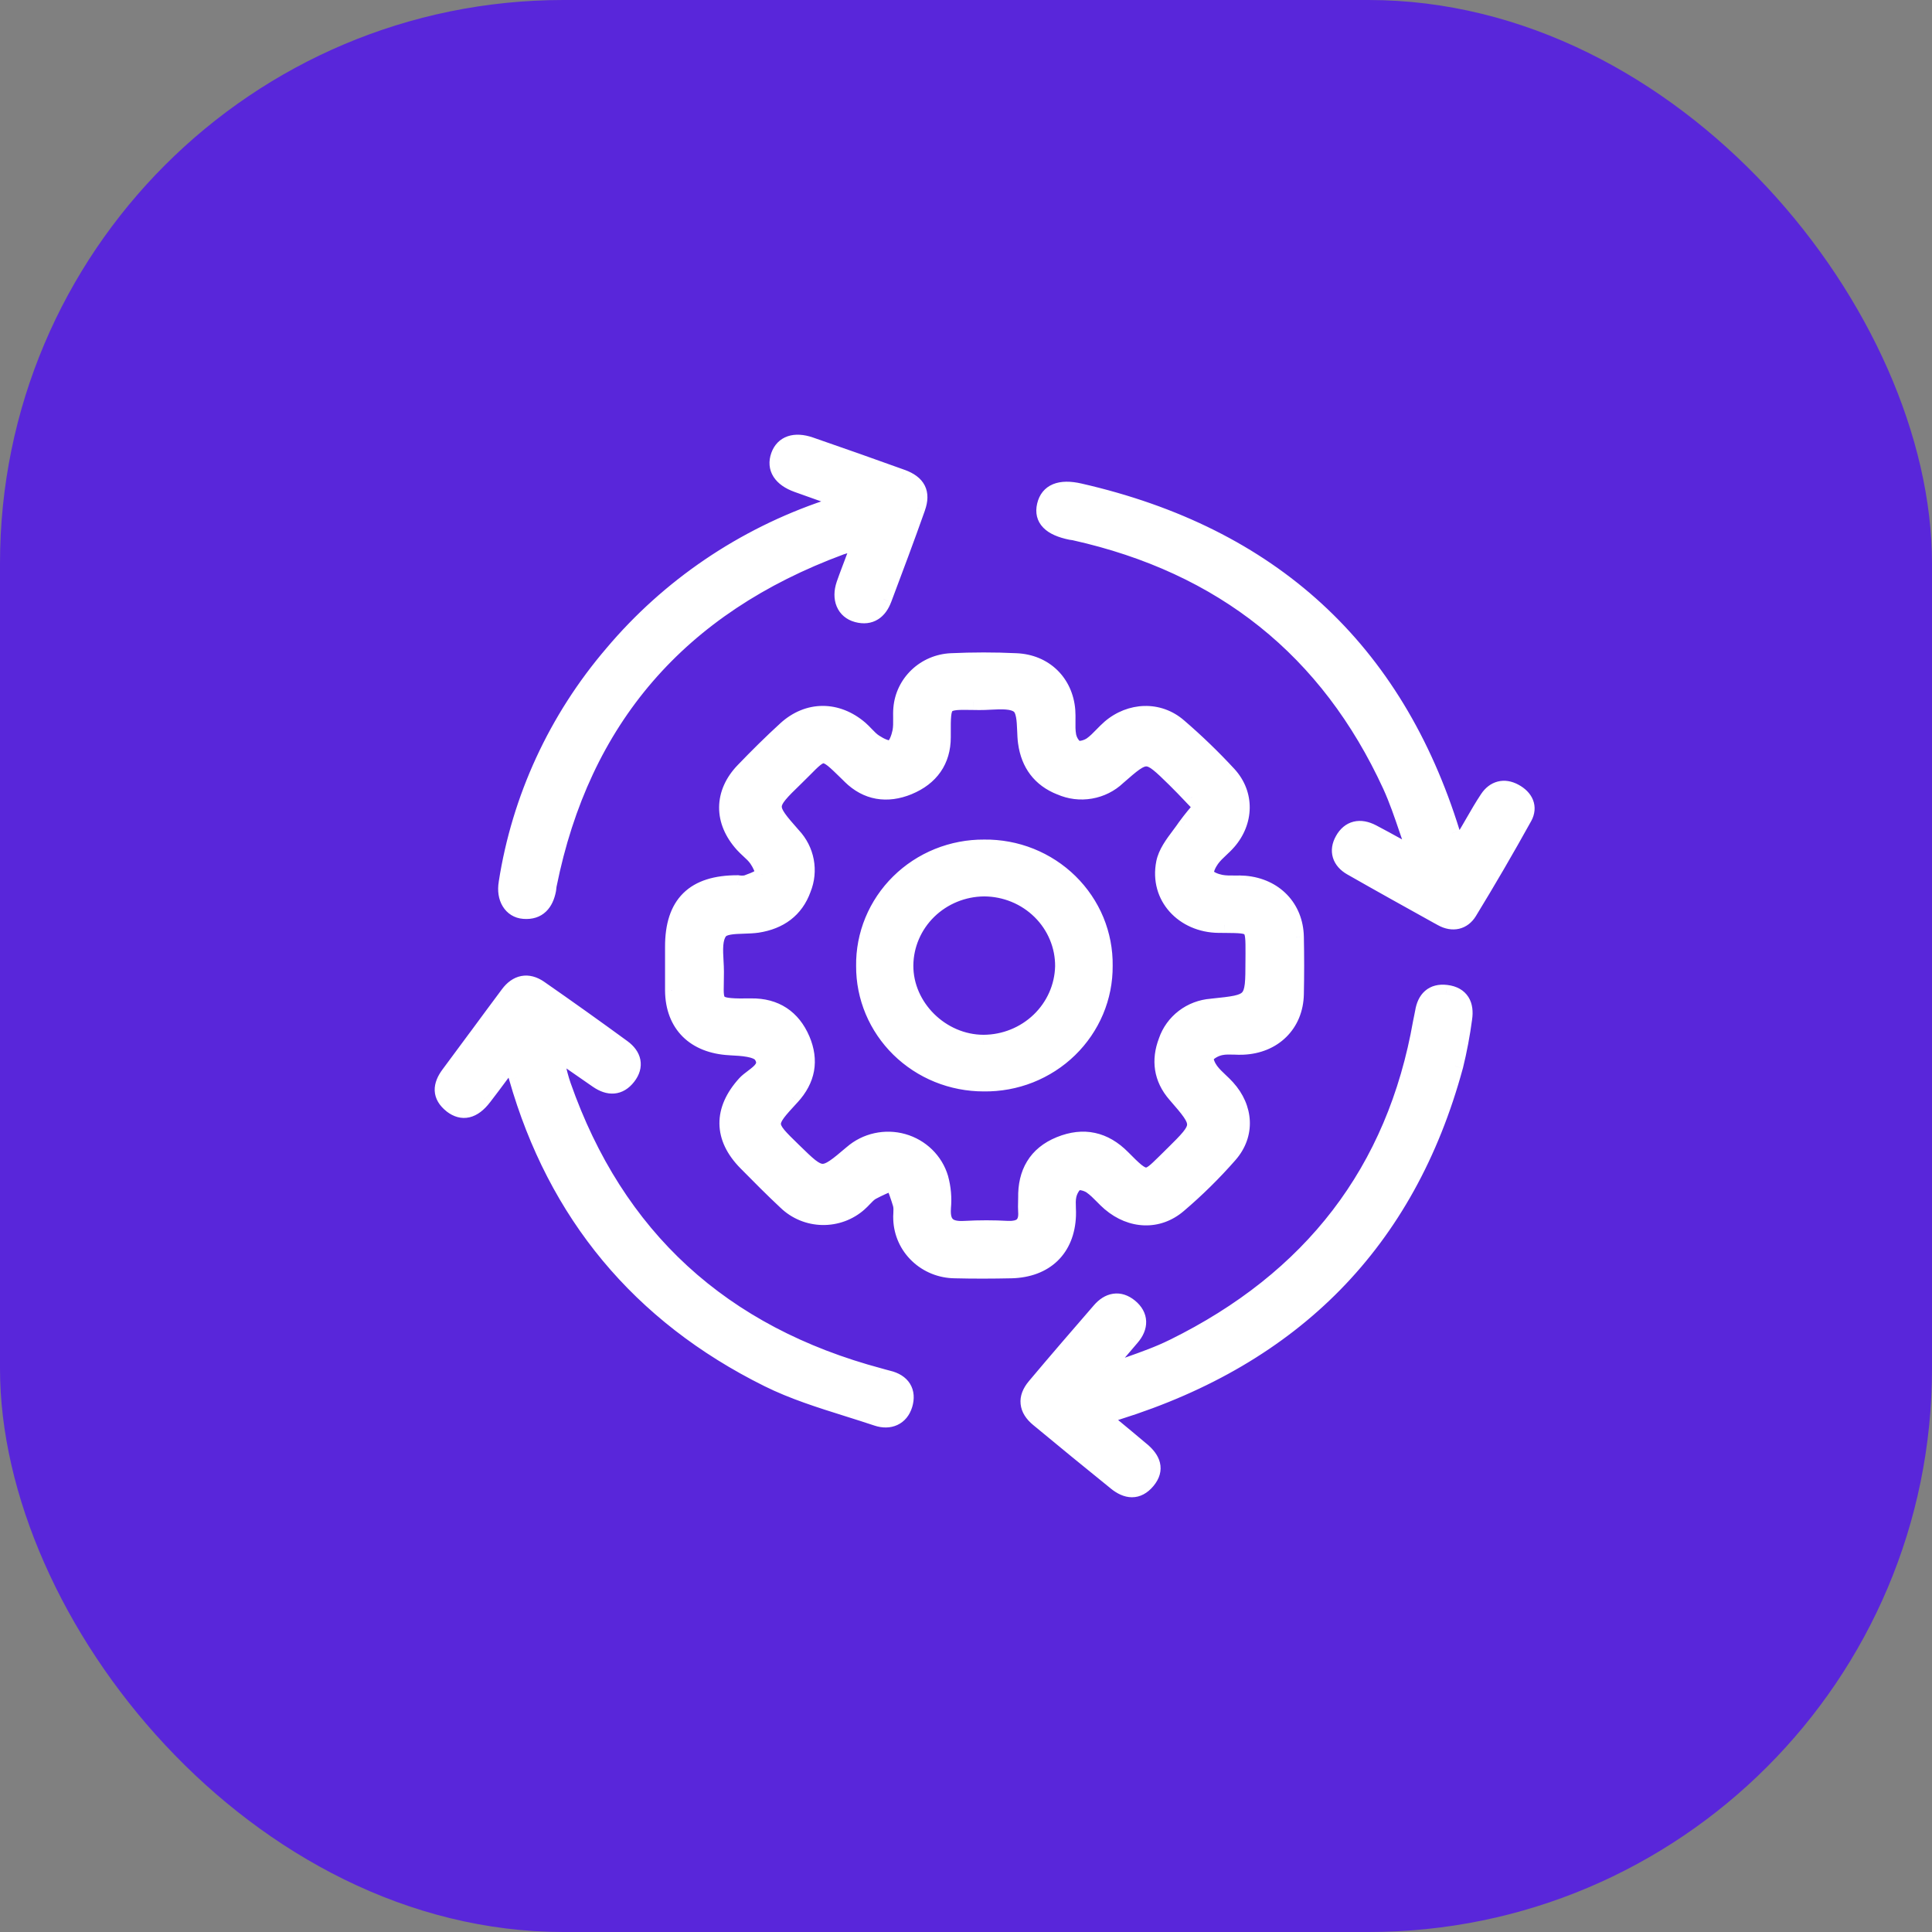
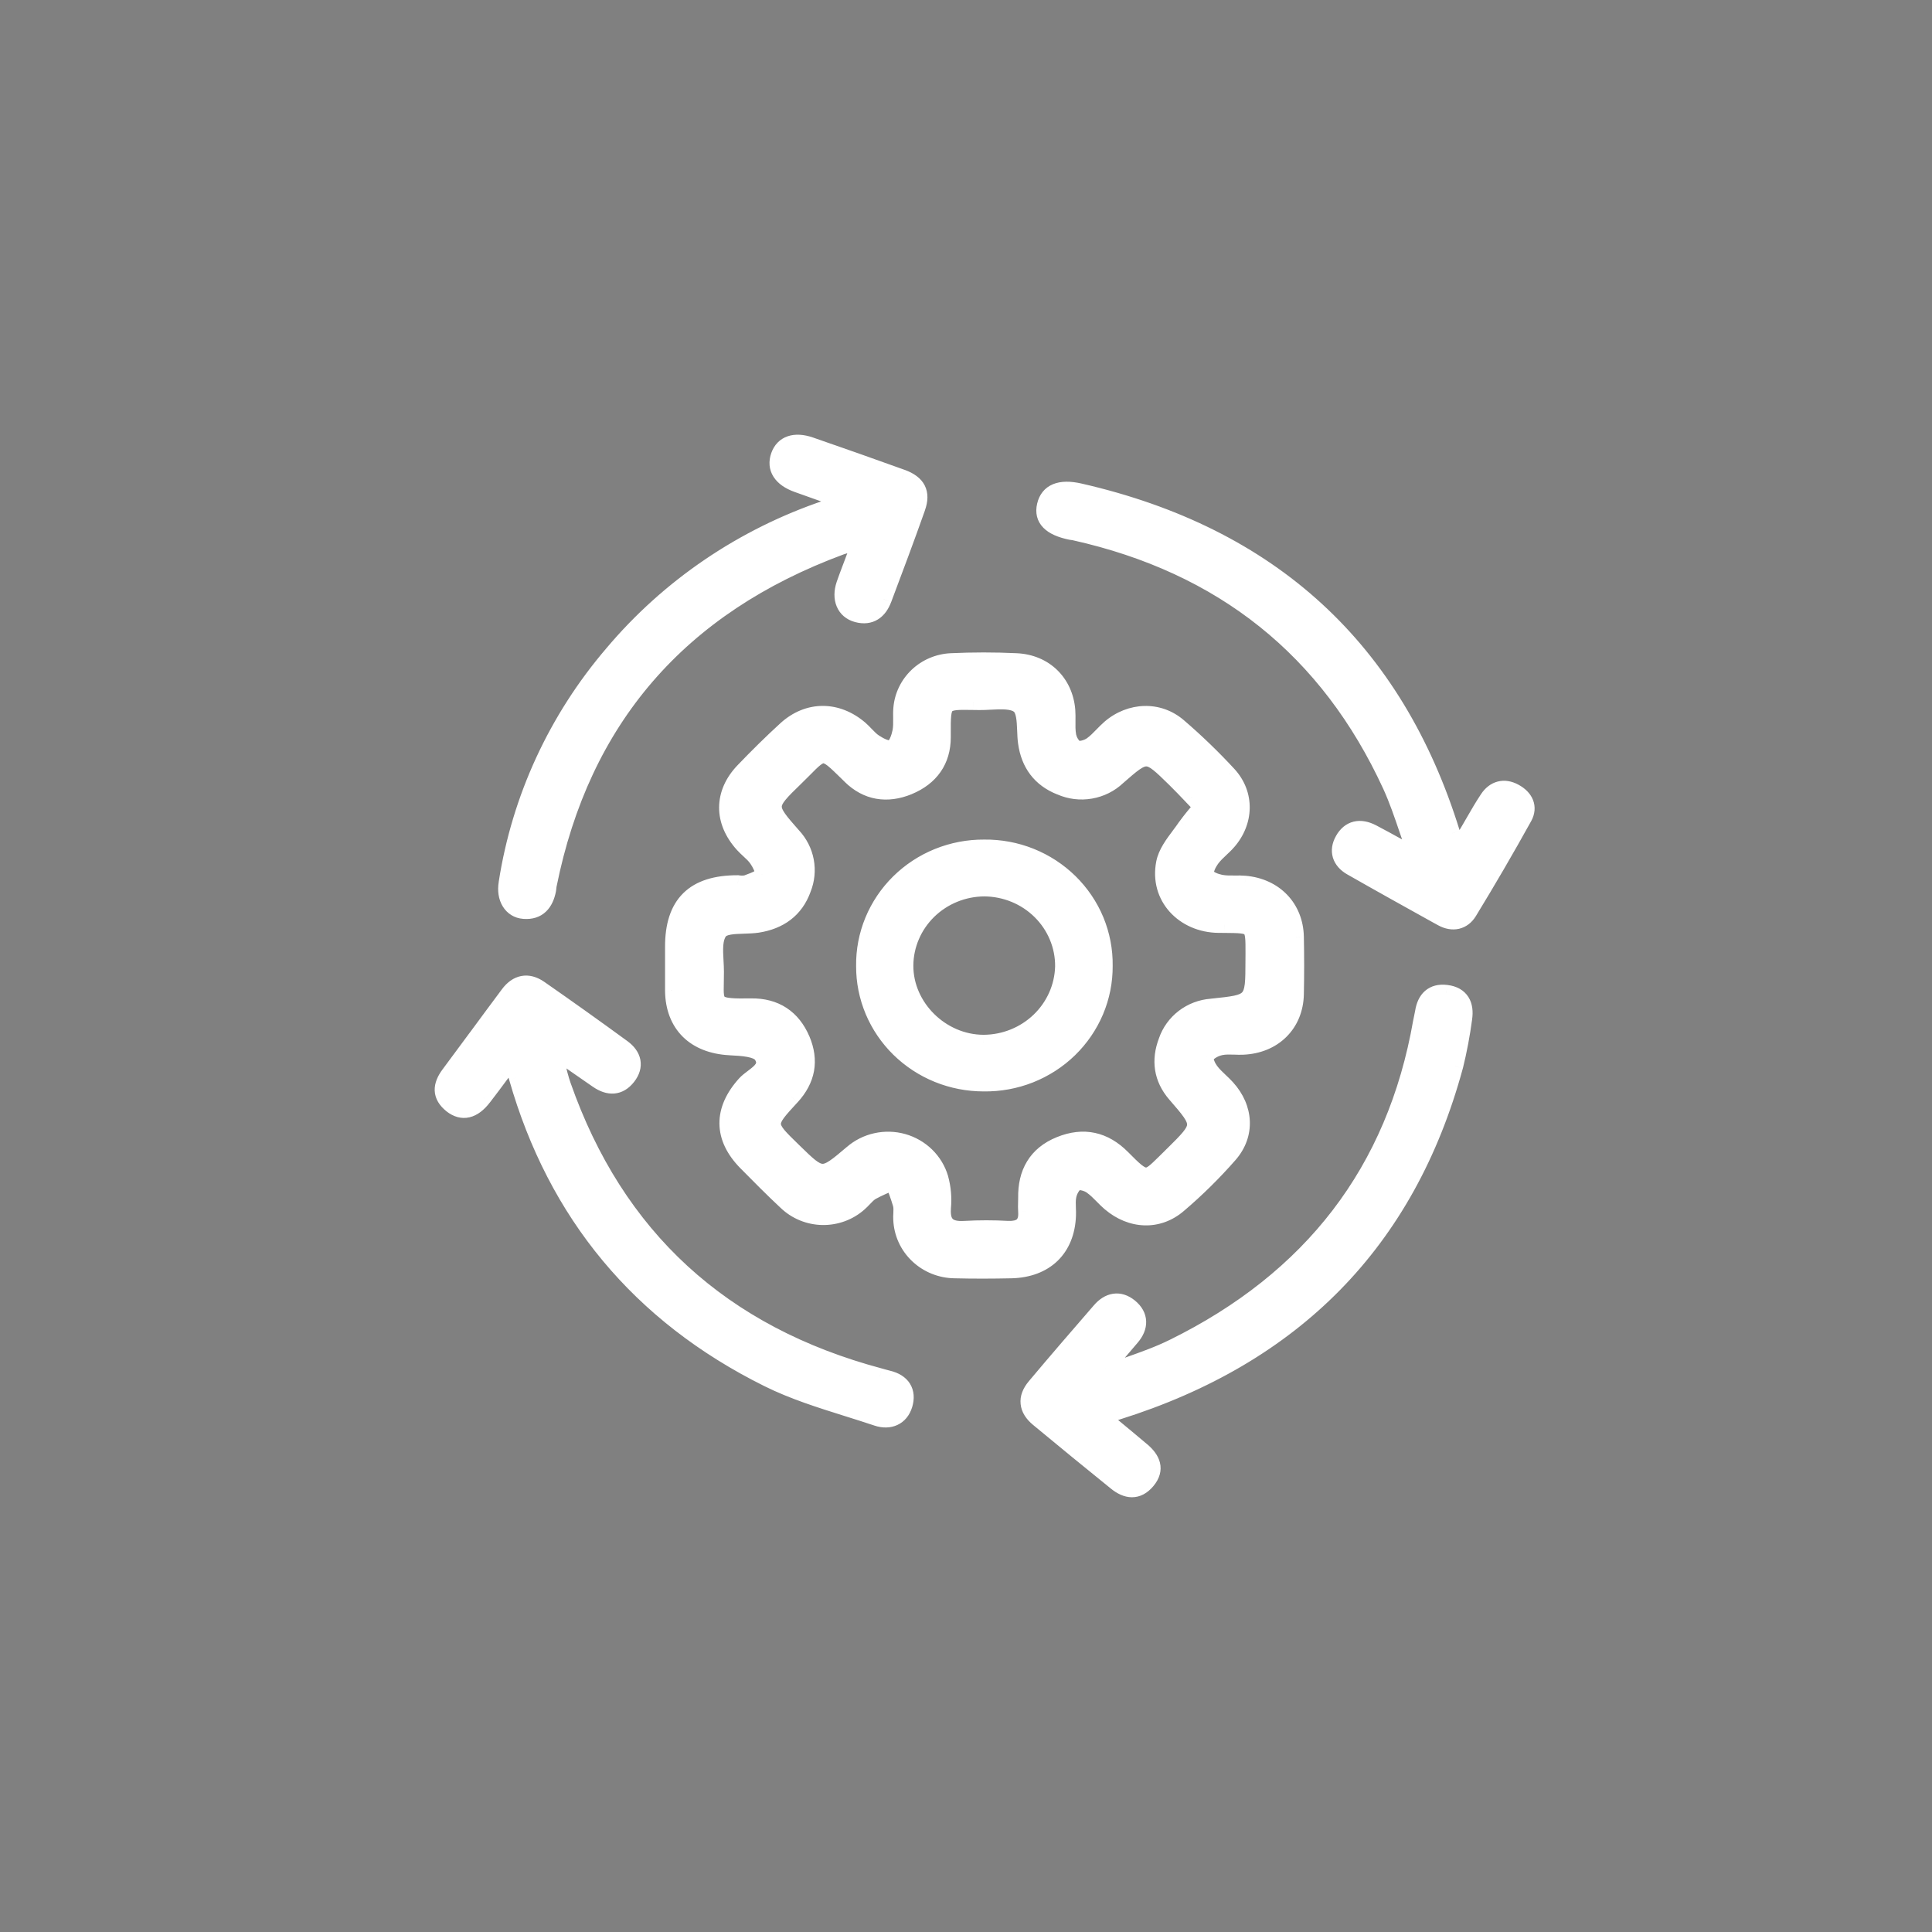
<svg xmlns="http://www.w3.org/2000/svg" width="48" height="48" viewBox="0 0 48 48" fill="none">
  <rect x="0" y="0" width="48" height="48" fill="#808080" stroke="none" />
-   <rect width="48" height="48" rx="14" fill="#5926DA" />
  <path fill-rule="evenodd" clip-rule="evenodd" d="M20.882 12.416L20.958 12.443C20.879 12.477 20.814 12.506 20.757 12.531L20.757 12.531L20.757 12.531C20.673 12.569 20.608 12.598 20.542 12.621C18.462 13.322 16.619 14.572 15.219 16.234C13.824 17.862 12.914 19.835 12.589 21.936C12.526 22.309 12.701 22.607 13.015 22.63C13.379 22.658 13.552 22.436 13.615 22.111C13.619 22.091 13.621 22.07 13.624 22.049L13.624 22.049C13.626 22.029 13.628 22.008 13.632 21.987C14.46 17.87 16.88 15.069 20.889 13.586C20.976 13.555 21.066 13.532 21.175 13.505C21.235 13.49 21.3 13.474 21.373 13.454C21.302 13.644 21.25 13.781 21.204 13.906L21.204 13.906L21.204 13.906L21.165 14.009C21.147 14.059 21.128 14.109 21.109 14.159C21.064 14.278 21.018 14.398 20.977 14.519C20.858 14.871 20.979 15.178 21.295 15.262C21.627 15.351 21.842 15.184 21.953 14.888L21.953 14.888C22.238 14.132 22.523 13.376 22.791 12.614C22.924 12.241 22.798 12.003 22.413 11.864C21.654 11.59 20.893 11.322 20.131 11.058C19.74 10.924 19.456 11.026 19.352 11.318C19.241 11.632 19.404 11.889 19.808 12.034C20.143 12.154 20.477 12.273 20.882 12.416L20.882 12.416ZM35.145 21.134C35.081 20.96 35.021 20.785 34.962 20.609C34.836 20.239 34.71 19.869 34.548 19.516C32.998 16.145 30.379 14.048 26.692 13.226C26.678 13.223 26.663 13.221 26.649 13.219C26.635 13.218 26.621 13.216 26.607 13.213C26.095 13.108 25.884 12.893 25.962 12.556C26.041 12.22 26.335 12.097 26.823 12.208C31.578 13.293 34.663 16.125 36.077 20.701C36.096 20.762 36.117 20.823 36.143 20.899C36.157 20.936 36.171 20.978 36.188 21.025C36.259 20.959 36.325 20.887 36.383 20.809C36.459 20.684 36.532 20.558 36.604 20.432L36.604 20.432L36.604 20.432L36.604 20.432C36.72 20.231 36.836 20.031 36.964 19.838C37.123 19.599 37.367 19.528 37.631 19.672C37.894 19.815 38.008 20.049 37.865 20.307C37.426 21.1 36.969 21.884 36.495 22.659C36.35 22.895 36.092 22.961 35.823 22.811L35.743 22.767L35.743 22.767L35.742 22.767L35.742 22.767C35.017 22.364 34.291 21.962 33.569 21.55C33.294 21.393 33.215 21.137 33.365 20.87C33.525 20.582 33.791 20.523 34.094 20.681C34.302 20.79 34.508 20.904 34.715 21.017L34.715 21.017L34.715 21.017C34.825 21.078 34.935 21.138 35.045 21.198L35.145 21.134ZM18.54 21.945C18.47 21.957 18.398 21.957 18.328 21.945C17.239 21.943 16.719 22.454 16.723 23.529V24.613C16.732 25.459 17.262 25.971 18.128 26.018L18.152 26.019C18.427 26.033 18.81 26.052 18.92 26.215C19.093 26.47 18.891 26.622 18.698 26.768C18.629 26.82 18.561 26.871 18.511 26.926C17.925 27.575 17.921 28.261 18.54 28.888L18.541 28.889C18.866 29.218 19.191 29.546 19.531 29.863C19.772 30.096 20.094 30.229 20.432 30.235C20.77 30.241 21.098 30.12 21.348 29.897C21.389 29.862 21.428 29.822 21.466 29.781C21.525 29.718 21.584 29.656 21.657 29.613C21.829 29.522 22.006 29.441 22.188 29.371C22.263 29.551 22.328 29.735 22.384 29.922C22.402 29.995 22.398 30.073 22.395 30.151C22.392 30.199 22.39 30.248 22.393 30.295C22.406 30.633 22.551 30.952 22.798 31.188C23.045 31.423 23.375 31.556 23.72 31.558C24.19 31.571 24.658 31.569 25.127 31.558C25.974 31.538 26.502 31.026 26.532 30.203C26.535 30.142 26.533 30.081 26.53 30.02C26.526 29.912 26.523 29.804 26.544 29.702C26.571 29.583 26.652 29.424 26.747 29.383C26.843 29.343 27.018 29.398 27.116 29.467C27.216 29.537 27.303 29.625 27.389 29.713L27.389 29.713C27.451 29.775 27.513 29.838 27.58 29.895C28.098 30.335 28.773 30.371 29.284 29.933C29.734 29.55 30.155 29.135 30.543 28.692C30.986 28.186 30.941 27.524 30.486 27.023C30.434 26.965 30.377 26.911 30.319 26.857L30.319 26.857C30.233 26.775 30.146 26.693 30.076 26.599C30.002 26.499 29.922 26.325 29.965 26.241C30.023 26.133 30.19 26.048 30.324 26.018C30.437 25.994 30.557 25.998 30.676 26.003C30.743 26.005 30.81 26.007 30.877 26.004C31.644 25.974 32.18 25.449 32.194 24.698C32.204 24.226 32.204 23.753 32.194 23.279C32.18 22.55 31.671 22.021 30.928 21.957C30.845 21.95 30.763 21.951 30.68 21.952C30.562 21.953 30.445 21.954 30.331 21.933C30.197 21.907 30.008 21.834 29.969 21.732C29.931 21.63 30.021 21.454 30.101 21.343C30.167 21.252 30.25 21.174 30.333 21.096L30.333 21.096L30.333 21.096C30.394 21.039 30.455 20.982 30.509 20.919C30.95 20.417 30.968 19.731 30.524 19.243C30.135 18.821 29.722 18.422 29.286 18.048C28.788 17.617 28.081 17.647 27.576 18.078C27.51 18.135 27.449 18.197 27.388 18.26C27.302 18.349 27.215 18.438 27.115 18.509C27.016 18.577 26.844 18.632 26.745 18.592C26.645 18.552 26.559 18.393 26.538 18.275C26.517 18.153 26.518 18.031 26.52 17.908C26.521 17.823 26.522 17.737 26.515 17.651C26.461 16.956 25.956 16.458 25.244 16.429C24.706 16.404 24.165 16.404 23.626 16.429C23.311 16.445 23.013 16.572 22.787 16.787C22.56 17.001 22.421 17.289 22.395 17.597C22.387 17.68 22.389 17.763 22.39 17.847C22.391 17.96 22.393 18.072 22.372 18.181C22.343 18.328 22.266 18.536 22.166 18.583C22.067 18.63 21.867 18.532 21.74 18.449C21.654 18.395 21.582 18.32 21.51 18.244C21.465 18.197 21.419 18.149 21.37 18.107C20.796 17.613 20.076 17.613 19.526 18.114C19.163 18.445 18.813 18.791 18.472 19.146C17.934 19.707 17.933 20.403 18.456 20.982C18.501 21.031 18.55 21.077 18.6 21.123L18.6 21.123C18.675 21.192 18.75 21.262 18.807 21.344C18.884 21.457 18.985 21.645 18.938 21.728C18.886 21.818 18.752 21.866 18.628 21.912C18.597 21.923 18.567 21.934 18.54 21.945ZM29.614 19.796L29.615 19.796L29.615 19.796L29.615 19.797L29.616 19.798C29.693 19.878 29.772 19.961 29.856 20.048C29.717 20.201 29.586 20.36 29.464 20.527C29.413 20.602 29.358 20.676 29.302 20.751L29.302 20.751L29.302 20.751L29.302 20.751L29.302 20.751C29.138 20.97 28.972 21.192 28.924 21.435C28.758 22.274 29.394 22.969 30.278 22.977C30.332 22.978 30.384 22.978 30.432 22.979H30.432C30.79 22.981 30.969 22.982 31.058 23.072C31.146 23.161 31.145 23.338 31.144 23.691V23.692V23.692C31.143 23.741 31.143 23.794 31.143 23.851L31.143 23.853C31.142 24.381 31.141 24.644 31.01 24.788C30.881 24.93 30.625 24.957 30.114 25.01L30.095 25.012C29.845 25.031 29.606 25.122 29.408 25.273C29.21 25.424 29.062 25.629 28.983 25.863C28.8 26.336 28.859 26.793 29.204 27.191L29.206 27.193C29.868 27.957 29.868 27.957 29.13 28.684C29.11 28.703 29.09 28.723 29.07 28.744C29.021 28.791 28.976 28.836 28.934 28.877L28.934 28.877C28.482 29.323 28.459 29.346 27.885 28.764C27.439 28.315 26.924 28.198 26.331 28.437C25.739 28.677 25.485 29.145 25.496 29.761C25.496 29.798 25.495 29.835 25.494 29.872C25.492 29.947 25.491 30.021 25.496 30.095C25.52 30.421 25.364 30.547 25.039 30.532C24.684 30.514 24.329 30.514 23.975 30.532C23.572 30.559 23.396 30.42 23.426 30.009C23.449 29.761 23.427 29.511 23.361 29.27C23.298 29.056 23.18 28.861 23.018 28.703C22.857 28.546 22.657 28.431 22.438 28.369C22.219 28.307 21.988 28.3 21.766 28.349C21.543 28.399 21.337 28.502 21.167 28.65C20.422 29.281 20.421 29.281 19.709 28.587C19.04 27.934 19.039 27.933 19.668 27.252C20.06 26.825 20.147 26.345 19.924 25.824C19.694 25.285 19.265 24.996 18.662 25.005C17.769 25.017 17.77 24.977 17.783 24.402C17.785 24.325 17.786 24.239 17.786 24.142C17.786 24.059 17.781 23.971 17.776 23.882C17.761 23.604 17.744 23.315 17.877 23.141C17.972 23.014 18.225 23.005 18.48 22.997H18.48C18.598 22.993 18.715 22.99 18.818 22.974C19.369 22.89 19.765 22.605 19.951 22.085C20.041 21.864 20.064 21.623 20.02 21.389C19.976 21.155 19.866 20.938 19.702 20.763C19.054 20.027 19.052 20.021 19.763 19.331C19.846 19.251 19.917 19.179 19.981 19.115C20.205 18.889 20.325 18.768 20.449 18.763C20.592 18.758 20.741 18.904 21.061 19.217L21.126 19.281C21.533 19.683 22.036 19.767 22.574 19.546C23.125 19.316 23.422 18.899 23.422 18.315L23.422 18.246C23.42 17.828 23.42 17.623 23.521 17.525C23.619 17.431 23.81 17.433 24.183 17.439L24.183 17.439L24.184 17.439C24.23 17.439 24.28 17.44 24.333 17.441C24.42 17.442 24.513 17.437 24.608 17.432C24.881 17.419 25.162 17.404 25.317 17.528C25.45 17.636 25.46 17.891 25.471 18.144V18.144V18.144V18.144V18.144V18.144C25.475 18.248 25.479 18.353 25.492 18.446C25.563 18.973 25.843 19.356 26.344 19.552C26.579 19.656 26.841 19.688 27.095 19.644C27.349 19.601 27.584 19.484 27.77 19.308C28.49 18.677 28.492 18.676 29.188 19.358C29.33 19.497 29.467 19.641 29.614 19.796L29.614 19.796L29.614 19.796L29.614 19.796L29.614 19.796ZM27.596 35.388L27.369 35.2L27.764 35.075C32.147 33.7 34.965 30.856 36.151 26.489C36.248 26.098 36.323 25.702 36.375 25.303C36.426 24.972 36.307 24.714 35.934 24.67C35.59 24.629 35.408 24.819 35.356 25.143C35.35 25.183 35.341 25.225 35.331 25.268L35.331 25.268C35.323 25.308 35.314 25.348 35.307 25.388C34.656 29.105 32.573 31.781 29.15 33.468C28.797 33.642 28.421 33.776 28.045 33.909L28.045 33.909C27.871 33.971 27.698 34.032 27.526 34.098L27.465 33.991C27.536 33.908 27.606 33.825 27.675 33.742C27.819 33.573 27.961 33.404 28.107 33.236C28.34 32.97 28.337 32.686 28.073 32.469C27.809 32.252 27.542 32.312 27.327 32.562C26.785 33.187 26.245 33.812 25.713 34.446C25.474 34.729 25.506 35.01 25.794 35.248C26.433 35.777 27.075 36.303 27.721 36.825C27.986 37.043 28.262 37.082 28.503 36.792C28.745 36.503 28.627 36.25 28.371 36.034C28.126 35.826 27.878 35.621 27.596 35.388ZM12.712 26.335C12.62 26.457 12.536 26.572 12.455 26.681L12.455 26.681C12.298 26.892 12.158 27.081 12.014 27.267C11.758 27.601 11.483 27.662 11.219 27.455C10.927 27.225 10.949 26.965 11.156 26.688C11.384 26.382 11.611 26.075 11.837 25.768L11.838 25.767L11.838 25.767C12.101 25.41 12.365 25.053 12.63 24.698C12.84 24.416 13.113 24.353 13.406 24.558C14.101 25.04 14.789 25.53 15.473 26.029C15.737 26.222 15.806 26.488 15.597 26.756C15.387 27.024 15.123 27.028 14.848 26.839C14.629 26.687 14.41 26.535 14.162 26.363L14.161 26.363L13.748 26.077C13.781 26.201 13.809 26.314 13.834 26.418C13.885 26.626 13.928 26.801 13.988 26.971C15.309 30.738 17.933 33.145 21.86 34.193C21.884 34.2 21.909 34.207 21.933 34.214L21.933 34.214C21.977 34.227 22.02 34.239 22.064 34.249C22.422 34.333 22.571 34.575 22.47 34.903C22.376 35.215 22.1 35.333 21.789 35.229C21.545 35.147 21.299 35.07 21.053 34.992L21.053 34.992C20.379 34.781 19.704 34.569 19.08 34.259C15.886 32.674 13.81 30.157 12.843 26.775C12.822 26.696 12.799 26.62 12.764 26.504L12.764 26.504L12.764 26.504C12.749 26.456 12.732 26.4 12.712 26.335ZM27.221 25.122C27.371 24.765 27.447 24.382 27.444 23.995C27.45 23.609 27.376 23.225 27.228 22.867C27.079 22.508 26.859 22.183 26.58 21.909C26.301 21.635 25.969 21.419 25.604 21.273C25.238 21.127 24.846 21.054 24.451 21.059C24.057 21.056 23.667 21.131 23.302 21.278C22.938 21.426 22.608 21.643 22.33 21.917C22.052 22.191 21.833 22.516 21.686 22.874C21.538 23.232 21.464 23.615 21.47 24C21.468 24.383 21.544 24.762 21.692 25.116C21.841 25.47 22.06 25.791 22.335 26.062C22.611 26.333 22.939 26.548 23.3 26.695C23.661 26.841 24.048 26.916 24.439 26.916C24.833 26.921 25.224 26.85 25.59 26.706C25.956 26.561 26.288 26.346 26.568 26.075C26.848 25.802 27.07 25.479 27.221 25.122ZM23.072 22.635C23.438 22.277 23.934 22.075 24.451 22.072C24.71 22.072 24.967 22.123 25.206 22.221C25.445 22.319 25.662 22.462 25.844 22.642C26.027 22.823 26.171 23.036 26.269 23.271C26.366 23.506 26.416 23.758 26.414 24.011C26.401 24.517 26.188 24.998 25.82 25.352C25.451 25.706 24.956 25.906 24.439 25.91C23.387 25.91 22.484 25.018 22.492 23.984C22.497 23.477 22.705 22.992 23.072 22.635Z" fill="white" />
  <path d="M20.958 12.443L21.036 12.628L21.511 12.427L21.025 12.255L20.958 12.443ZM20.882 12.416L20.815 12.605L20.815 12.605L20.882 12.416ZM20.757 12.531L20.675 12.349L20.675 12.349L20.757 12.531ZM20.757 12.531L20.675 12.349L20.672 12.35L20.757 12.531ZM20.757 12.531L20.838 12.714L20.842 12.713L20.757 12.531ZM20.542 12.621L20.606 12.811L20.608 12.81L20.542 12.621ZM15.219 16.234L15.371 16.364L15.372 16.363L15.219 16.234ZM12.589 21.936L12.786 21.97L12.787 21.967L12.589 21.936ZM13.015 22.63L13.03 22.43L13.03 22.43L13.015 22.63ZM13.615 22.111L13.812 22.149L13.812 22.148L13.615 22.111ZM13.624 22.049L13.822 22.07L13.823 22.069L13.624 22.049ZM13.624 22.049L13.425 22.029L13.425 22.029L13.624 22.049ZM13.632 21.987L13.435 21.948L13.435 21.951L13.632 21.987ZM20.889 13.586L20.82 13.399L20.82 13.399L20.889 13.586ZM21.175 13.505L21.224 13.699L21.175 13.505ZM21.373 13.454L21.56 13.524L21.698 13.158L21.321 13.261L21.373 13.454ZM21.204 13.906L21.017 13.836L21.015 13.84L21.204 13.906ZM21.204 13.906L21.392 13.976L21.393 13.971L21.204 13.906ZM21.204 13.906L21.391 13.976L21.391 13.976L21.204 13.906ZM21.165 14.009L20.978 13.94L20.978 13.94L21.165 14.009ZM21.109 14.159L20.922 14.088V14.088L21.109 14.159ZM20.977 14.519L20.788 14.454L20.788 14.455L20.977 14.519ZM21.295 15.262L21.347 15.069L21.346 15.068L21.295 15.262ZM21.953 14.888L22.14 14.959L22.141 14.958L21.953 14.888ZM21.953 14.888L21.766 14.817L21.766 14.818L21.953 14.888ZM22.791 12.614L22.602 12.547L22.602 12.548L22.791 12.614ZM22.413 11.864L22.481 11.675L22.48 11.675L22.413 11.864ZM20.131 11.058L20.196 10.869L20.196 10.869L20.131 11.058ZM19.352 11.318L19.164 11.251L19.164 11.251L19.352 11.318ZM19.808 12.034L19.876 11.845L19.876 11.845L19.808 12.034ZM20.882 12.416L20.949 12.228L20.949 12.228L20.882 12.416ZM34.962 20.609L35.151 20.544L34.962 20.609ZM35.145 21.134L35.252 21.303L35.388 21.217L35.333 21.066L35.145 21.134ZM34.548 19.516L34.73 19.432L34.73 19.432L34.548 19.516ZM26.692 13.226L26.735 13.03L26.732 13.03L26.692 13.226ZM26.607 13.213L26.647 13.017L26.647 13.017L26.607 13.213ZM25.962 12.556L26.157 12.602L25.962 12.556ZM26.823 12.208L26.867 12.013L26.867 12.013L26.823 12.208ZM36.077 20.701L36.268 20.643L36.268 20.642L36.077 20.701ZM36.143 20.899L36.332 20.832L36.332 20.832L36.143 20.899ZM36.188 21.025L35.998 21.09L36.098 21.379L36.323 21.172L36.188 21.025ZM36.383 20.809L36.543 20.929L36.548 20.921L36.553 20.913L36.383 20.809ZM36.604 20.432L36.778 20.532L36.779 20.529L36.604 20.432ZM36.604 20.432L36.431 20.332L36.43 20.335L36.604 20.432ZM36.964 19.838L37.13 19.949L37.13 19.949L36.964 19.838ZM37.631 19.672L37.535 19.847H37.535L37.631 19.672ZM37.865 20.307L37.69 20.209L37.69 20.21L37.865 20.307ZM36.495 22.659L36.325 22.554L36.324 22.554L36.495 22.659ZM35.823 22.811L35.92 22.636L35.92 22.636L35.823 22.811ZM35.743 22.767L35.636 22.937L35.646 22.942L35.743 22.767ZM35.742 22.767L35.849 22.597L35.84 22.592L35.742 22.767ZM33.569 21.55L33.669 21.376L33.668 21.376L33.569 21.55ZM33.365 20.87L33.539 20.968L33.54 20.967L33.365 20.87ZM34.094 20.681L34.187 20.504L34.187 20.504L34.094 20.681ZM34.715 21.017L34.813 20.843L34.811 20.842L34.715 21.017ZM34.715 21.017L34.617 21.191L34.62 21.193L34.715 21.017ZM34.715 21.017L34.811 20.842L34.81 20.841L34.715 21.017ZM35.045 21.198L34.95 21.373L35.053 21.43L35.152 21.366L35.045 21.198ZM18.328 21.945L18.363 21.748L18.346 21.745L18.329 21.745L18.328 21.945ZM18.54 21.945L18.574 22.142L18.595 22.139L18.614 22.131L18.54 21.945ZM16.723 23.529H16.923L16.923 23.528L16.723 23.529ZM16.723 24.613H16.523L16.523 24.616L16.723 24.613ZM18.128 26.018L18.117 26.217L18.118 26.217L18.128 26.018ZM18.152 26.019L18.141 26.219L18.141 26.219L18.152 26.019ZM18.92 26.215L19.086 26.103L19.086 26.102L18.92 26.215ZM18.698 26.768L18.818 26.928L18.698 26.768ZM18.511 26.926L18.66 27.06L18.66 27.06L18.511 26.926ZM18.54 28.888L18.398 29.028L18.398 29.029L18.54 28.888ZM18.541 28.889L18.684 28.748L18.684 28.748L18.541 28.889ZM19.531 29.863L19.67 29.719L19.667 29.717L19.531 29.863ZM21.348 29.897L21.218 29.745L21.214 29.748L21.348 29.897ZM21.466 29.781L21.611 29.919L21.611 29.919L21.466 29.781ZM21.657 29.613L21.563 29.436L21.555 29.441L21.657 29.613ZM22.188 29.371L22.373 29.295L22.299 29.114L22.117 29.184L22.188 29.371ZM22.384 29.922L22.578 29.873L22.575 29.864L22.384 29.922ZM22.395 30.151L22.195 30.142L22.395 30.151ZM22.393 30.295L22.593 30.288L22.593 30.283L22.393 30.295ZM23.72 31.558L23.726 31.359L23.722 31.358L23.72 31.558ZM25.127 31.558L25.131 31.759L25.132 31.759L25.127 31.558ZM26.532 30.203L26.333 30.195L26.333 30.195L26.532 30.203ZM26.53 30.02L26.73 30.012V30.012L26.53 30.02ZM26.544 29.702L26.349 29.659L26.349 29.66L26.544 29.702ZM26.747 29.383L26.826 29.567L26.747 29.383ZM27.116 29.467L27.001 29.63L27.001 29.631L27.116 29.467ZM27.389 29.713L27.247 29.853L27.248 29.854L27.389 29.713ZM27.389 29.713L27.532 29.572L27.531 29.571L27.389 29.713ZM27.58 29.895L27.71 29.742L27.709 29.742L27.58 29.895ZM29.284 29.933L29.154 29.781L29.154 29.781L29.284 29.933ZM30.543 28.692L30.694 28.823L30.694 28.823L30.543 28.692ZM30.486 27.023L30.634 26.889L30.634 26.889L30.486 27.023ZM30.319 26.857L30.457 26.712L30.451 26.707L30.319 26.857ZM30.319 26.857L30.182 27.002L30.188 27.008L30.319 26.857ZM30.076 26.599L29.916 26.718L29.916 26.718L30.076 26.599ZM29.965 26.241L29.788 26.147L29.788 26.149L29.965 26.241ZM30.324 26.018L30.283 25.823L30.282 25.823L30.324 26.018ZM30.676 26.003L30.669 26.202L30.676 26.003ZM30.877 26.004L30.868 25.805L30.868 25.805L30.877 26.004ZM32.194 24.698L31.994 24.694L31.994 24.694L32.194 24.698ZM32.194 23.279L31.994 23.283L31.994 23.284L32.194 23.279ZM30.928 21.957L30.945 21.758L30.944 21.758L30.928 21.957ZM30.68 21.952L30.682 22.152L30.68 21.952ZM30.331 21.933L30.294 22.129L30.294 22.129L30.331 21.933ZM30.101 21.343L29.939 21.225L29.939 21.226L30.101 21.343ZM30.333 21.096L30.47 21.242L30.474 21.238L30.333 21.096ZM30.333 21.096L30.201 20.945L30.192 20.955L30.333 21.096ZM30.333 21.096L30.465 21.247L30.47 21.242L30.333 21.096ZM30.509 20.919L30.359 20.787L30.358 20.788L30.509 20.919ZM30.524 19.243L30.672 19.108L30.671 19.107L30.524 19.243ZM29.286 18.048L29.155 18.199L29.156 18.2L29.286 18.048ZM27.576 18.078L27.446 17.926L27.446 17.926L27.576 18.078ZM27.388 18.26L27.532 18.399L27.388 18.26ZM27.115 18.509L27.229 18.673L27.231 18.672L27.115 18.509ZM26.745 18.592L26.819 18.407L26.745 18.592ZM26.538 18.275L26.34 18.309L26.341 18.31L26.538 18.275ZM26.52 17.908L26.32 17.906V17.906L26.52 17.908ZM26.515 17.651L26.715 17.635L26.715 17.635L26.515 17.651ZM25.244 16.429L25.235 16.628L25.236 16.628L25.244 16.429ZM23.626 16.429L23.617 16.229L23.616 16.229L23.626 16.429ZM22.395 17.597L22.595 17.616L22.595 17.613L22.395 17.597ZM22.39 17.847L22.59 17.844V17.844L22.39 17.847ZM22.372 18.181L22.568 18.219L22.568 18.219L22.372 18.181ZM22.166 18.583L22.251 18.764L22.251 18.764L22.166 18.583ZM21.74 18.449L21.85 18.281L21.846 18.279L21.74 18.449ZM21.51 18.244L21.365 18.382L21.365 18.382L21.51 18.244ZM21.37 18.107L21.5 17.955L21.5 17.955L21.37 18.107ZM19.526 18.114L19.391 17.966L19.391 17.966L19.526 18.114ZM18.472 19.146L18.328 19.008L18.328 19.008L18.472 19.146ZM18.456 20.982L18.605 20.848L18.604 20.848L18.456 20.982ZM18.6 21.123L18.741 20.981L18.735 20.976L18.6 21.123ZM18.6 21.123L18.458 21.264L18.464 21.27L18.6 21.123ZM18.807 21.344L18.972 21.231L18.972 21.23L18.807 21.344ZM18.938 21.728L19.11 21.83L19.113 21.826L18.938 21.728ZM18.628 21.912L18.559 21.724H18.559L18.628 21.912ZM29.615 19.796L29.763 19.662L29.76 19.659L29.615 19.796ZM29.614 19.796L29.76 19.659L29.756 19.654L29.614 19.796ZM29.615 19.796L29.467 19.931L29.47 19.934L29.615 19.796ZM29.615 19.797L29.47 19.934L29.47 19.935L29.615 19.797ZM29.616 19.798L29.471 19.935L29.471 19.936L29.616 19.798ZM29.856 20.048L30.004 20.183L30.13 20.044L30 19.909L29.856 20.048ZM29.464 20.527L29.302 20.409L29.298 20.415L29.464 20.527ZM29.302 20.751L29.141 20.631L29.135 20.64L29.302 20.751ZM29.302 20.751L29.462 20.871L29.468 20.862L29.302 20.751ZM28.924 21.435L28.728 21.396L28.728 21.396L28.924 21.435ZM30.278 22.977L30.279 22.777L30.279 22.777L30.278 22.977ZM30.432 22.979L30.43 23.178H30.432V22.979ZM30.432 22.979L30.433 22.779H30.432V22.979ZM31.058 23.072L31.2 22.931L31.2 22.931L31.058 23.072ZM31.144 23.691L30.944 23.691V23.691H31.144ZM31.144 23.692L31.344 23.693V23.692H31.144ZM31.143 23.851L31.343 23.851V23.851H31.143ZM31.143 23.853L31.343 23.854V23.854L31.143 23.853ZM31.01 24.788L30.862 24.653V24.653L31.01 24.788ZM30.114 25.01L30.094 24.811L30.094 24.811L30.114 25.01ZM30.095 25.012L30.11 25.212L30.116 25.211L30.095 25.012ZM29.408 25.273L29.53 25.432V25.432L29.408 25.273ZM28.983 25.863L29.169 25.934L29.172 25.927L28.983 25.863ZM29.204 27.191L29.355 27.06L29.355 27.06L29.204 27.191ZM29.206 27.193L29.055 27.324L29.055 27.324L29.206 27.193ZM29.13 28.684L29.267 28.83L29.27 28.827L29.13 28.684ZM29.07 28.744L29.21 28.887L29.213 28.883L29.07 28.744ZM28.934 28.877L29.075 29.02L29.075 29.019L28.934 28.877ZM28.934 28.877L28.794 28.735L28.794 28.735L28.934 28.877ZM27.885 28.764L28.028 28.624L28.027 28.623L27.885 28.764ZM26.331 28.437L26.256 28.252L26.331 28.437ZM25.496 29.761H25.696L25.696 29.758L25.496 29.761ZM25.494 29.872L25.294 29.868V29.868L25.494 29.872ZM25.496 30.095L25.296 30.109L25.296 30.11L25.496 30.095ZM25.039 30.532L25.028 30.732L25.03 30.732L25.039 30.532ZM23.975 30.532L23.964 30.333L23.962 30.333L23.975 30.532ZM23.426 30.009L23.227 29.991L23.227 29.995L23.426 30.009ZM23.361 29.27L23.555 29.217L23.553 29.213L23.361 29.27ZM22.438 28.369L22.493 28.176L22.438 28.369ZM21.167 28.65L21.296 28.803L21.298 28.801L21.167 28.65ZM19.709 28.587L19.849 28.443L19.849 28.443L19.709 28.587ZM19.668 27.252L19.815 27.387L19.816 27.387L19.668 27.252ZM19.924 25.824L19.74 25.903L19.74 25.903L19.924 25.824ZM18.662 25.005L18.659 24.805H18.659L18.662 25.005ZM17.783 24.402L17.583 24.398L17.783 24.402ZM17.776 23.882L17.976 23.871L17.776 23.882ZM17.877 23.141L18.036 23.262L18.037 23.261L17.877 23.141ZM18.48 22.997V22.797L18.474 22.797L18.48 22.997ZM18.48 22.997V23.197L18.486 23.197L18.48 22.997ZM18.818 22.974L18.848 23.172L18.848 23.172L18.818 22.974ZM19.951 22.085L19.766 22.01L19.763 22.018L19.951 22.085ZM19.702 20.763L19.551 20.895L19.556 20.9L19.702 20.763ZM19.763 19.331L19.902 19.475L19.902 19.475L19.763 19.331ZM19.981 19.115L19.839 18.974L19.839 18.974L19.981 19.115ZM20.449 18.763L20.441 18.563L20.449 18.763ZM21.061 19.217L20.921 19.36L20.921 19.36L21.061 19.217ZM21.126 19.281L21.267 19.139L21.266 19.138L21.126 19.281ZM22.574 19.546L22.65 19.731L22.651 19.73L22.574 19.546ZM23.422 18.315H23.622L23.622 18.314L23.422 18.315ZM23.422 18.246L23.622 18.246V18.246L23.422 18.246ZM23.521 17.525L23.66 17.669V17.669L23.521 17.525ZM24.183 17.439L24.18 17.639L24.181 17.639L24.183 17.439ZM24.183 17.439L24.186 17.239L24.186 17.239L24.183 17.439ZM24.184 17.439L24.186 17.239L24.186 17.239L24.184 17.439ZM24.333 17.441L24.335 17.241L24.335 17.241L24.333 17.441ZM24.608 17.432L24.618 17.632L24.618 17.632L24.608 17.432ZM25.317 17.528L25.443 17.373L25.442 17.372L25.317 17.528ZM25.471 18.144H25.671L25.671 18.136L25.471 18.144ZM25.471 18.144H25.27L25.271 18.152L25.471 18.144ZM25.492 18.446L25.69 18.419L25.69 18.419L25.492 18.446ZM26.344 19.552L26.425 19.369L26.417 19.366L26.344 19.552ZM27.095 19.644L27.129 19.841L27.095 19.644ZM27.77 19.308L27.638 19.157L27.632 19.163L27.77 19.308ZM29.188 19.358L29.328 19.215H29.328L29.188 19.358ZM29.614 19.796L29.771 19.671L29.765 19.664L29.759 19.658L29.614 19.796ZM29.614 19.796L29.458 19.921L29.465 19.93L29.473 19.937L29.614 19.796ZM27.369 35.2L27.308 35.009L26.958 35.12L27.241 35.354L27.369 35.2ZM27.596 35.388L27.469 35.542L27.469 35.542L27.596 35.388ZM27.764 35.075L27.704 34.884L27.704 34.884L27.764 35.075ZM36.151 26.489L36.344 26.542L36.346 26.537L36.151 26.489ZM36.375 25.303L36.178 25.273L36.177 25.277L36.375 25.303ZM35.934 24.67L35.91 24.868L35.911 24.868L35.934 24.67ZM35.356 25.143L35.554 25.175L35.554 25.174L35.356 25.143ZM35.331 25.268L35.525 25.319L35.527 25.311L35.331 25.268ZM35.331 25.268L35.138 25.218L35.136 25.226L35.331 25.268ZM35.307 25.388L35.504 25.422L35.504 25.422L35.307 25.388ZM29.15 33.468L29.062 33.288L29.061 33.288L29.15 33.468ZM28.045 33.909L28.1 34.102L28.111 34.097L28.045 33.909ZM28.045 33.909L27.989 33.716L27.978 33.721L28.045 33.909ZM27.526 34.098L27.353 34.197L27.438 34.346L27.598 34.284L27.526 34.098ZM27.465 33.991L27.313 33.861L27.221 33.968L27.291 34.09L27.465 33.991ZM27.675 33.742L27.828 33.871L27.828 33.871L27.675 33.742ZM28.107 33.236L27.957 33.104L27.956 33.105L28.107 33.236ZM28.073 32.469L27.946 32.623L28.073 32.469ZM27.327 32.562L27.478 32.694L27.479 32.693L27.327 32.562ZM25.713 34.446L25.866 34.575L25.867 34.574L25.713 34.446ZM25.794 35.248L25.922 35.094L25.922 35.094L25.794 35.248ZM27.721 36.825L27.847 36.67L27.846 36.67L27.721 36.825ZM28.503 36.792L28.35 36.664L28.503 36.792ZM28.371 36.034L28.242 36.187L28.242 36.187L28.371 36.034ZM12.455 26.681L12.615 26.801L12.616 26.8L12.455 26.681ZM12.712 26.335L12.904 26.277L12.789 25.898L12.552 26.215L12.712 26.335ZM12.455 26.681L12.295 26.561L12.294 26.562L12.455 26.681ZM12.014 27.267L11.856 27.145L11.855 27.146L12.014 27.267ZM11.219 27.455L11.095 27.612L11.095 27.613L11.219 27.455ZM11.156 26.688L11.316 26.808L11.316 26.808L11.156 26.688ZM11.837 25.768L11.677 25.649L11.676 25.649L11.837 25.768ZM11.838 25.767L11.998 25.887L12 25.884L11.838 25.767ZM11.838 25.767L11.677 25.649L11.675 25.651L11.838 25.767ZM12.63 24.698L12.791 24.817L12.791 24.817L12.63 24.698ZM13.406 24.558L13.292 24.722L13.292 24.722L13.406 24.558ZM15.473 26.029L15.354 26.191L15.355 26.191L15.473 26.029ZM15.597 26.756L15.754 26.879V26.879L15.597 26.756ZM14.848 26.839L14.733 27.003L14.735 27.004L14.848 26.839ZM14.162 26.363L14.276 26.199L14.276 26.199L14.162 26.363ZM14.161 26.363L14.048 26.527L14.048 26.527L14.161 26.363ZM13.748 26.077L13.862 25.912L13.417 25.604L13.555 26.128L13.748 26.077ZM13.834 26.418L13.64 26.466L13.834 26.418ZM13.988 26.971L13.799 27.037L13.799 27.037L13.988 26.971ZM21.86 34.193L21.912 34L21.911 34L21.86 34.193ZM21.933 34.214L21.878 34.406L21.878 34.406L21.933 34.214ZM21.933 34.214L21.989 34.022L21.988 34.022L21.933 34.214ZM22.064 34.249L22.109 34.054L22.109 34.054L22.064 34.249ZM22.47 34.903L22.279 34.845L22.279 34.845L22.47 34.903ZM21.789 35.229L21.725 35.418L21.725 35.418L21.789 35.229ZM21.053 34.992L20.991 35.183L20.993 35.183L21.053 34.992ZM21.053 34.992L21.115 34.802L21.113 34.801L21.053 34.992ZM19.08 34.259L19.169 34.08L19.169 34.08L19.08 34.259ZM12.843 26.775L12.65 26.826L12.651 26.83L12.843 26.775ZM12.764 26.504L12.572 26.559L12.573 26.563L12.764 26.504ZM12.764 26.504L12.956 26.449L12.955 26.445L12.764 26.504ZM12.764 26.504L12.572 26.562L12.573 26.563L12.764 26.504ZM27.444 23.995L27.244 23.993L27.244 23.997L27.444 23.995ZM27.221 25.122L27.036 25.044L27.221 25.122ZM26.58 21.909L26.44 22.052L26.58 21.909ZM25.604 21.273L25.529 21.459L25.604 21.273ZM24.451 21.059L24.45 21.259L24.454 21.259L24.451 21.059ZM23.302 21.278L23.227 21.093L23.302 21.278ZM22.33 21.917L22.19 21.774L22.33 21.917ZM21.47 24L21.67 24.001L21.67 23.998L21.47 24ZM21.692 25.116L21.508 25.194L21.692 25.116ZM22.335 26.062L22.476 25.92V25.92L22.335 26.062ZM23.3 26.695L23.225 26.88H23.225L23.3 26.695ZM24.439 26.916L24.442 26.716L24.439 26.716L24.439 26.916ZM25.59 26.706L25.517 26.519L25.59 26.706ZM26.568 26.075L26.429 25.931L26.568 26.075ZM24.451 22.072L24.452 21.872L24.45 21.872L24.451 22.072ZM23.072 22.635L23.211 22.778L23.072 22.635ZM25.844 22.642L25.985 22.5L25.844 22.642ZM26.269 23.271L26.084 23.348L26.084 23.348L26.269 23.271ZM26.414 24.011L26.614 24.017L26.614 24.013L26.414 24.011ZM24.439 25.91V26.11L24.441 26.11L24.439 25.91ZM22.492 23.984L22.292 23.982L22.292 23.982L22.492 23.984ZM21.025 12.255L20.949 12.228L20.815 12.605L20.891 12.632L21.025 12.255ZM20.838 12.714C20.895 12.689 20.958 12.661 21.036 12.628L20.881 12.259C20.799 12.294 20.732 12.323 20.675 12.349L20.838 12.714ZM20.838 12.714L20.838 12.714L20.675 12.349L20.675 12.349L20.838 12.714ZM20.842 12.713L20.842 12.713L20.672 12.35L20.672 12.35L20.842 12.713ZM20.608 12.81C20.683 12.783 20.756 12.751 20.838 12.714L20.675 12.349C20.59 12.387 20.532 12.412 20.475 12.433L20.608 12.81ZM15.372 16.363C16.748 14.73 18.56 13.5 20.606 12.811L20.478 12.432C18.363 13.144 16.49 14.415 15.066 16.105L15.372 16.363ZM12.787 21.967C13.106 19.903 14 17.964 15.371 16.364L15.067 16.104C13.648 17.76 12.723 19.768 12.391 21.906L12.787 21.967ZM13.03 22.43C12.939 22.424 12.874 22.381 12.832 22.311C12.786 22.236 12.761 22.119 12.786 21.97L12.392 21.903C12.354 22.127 12.384 22.345 12.49 22.518C12.598 22.696 12.777 22.813 13 22.829L13.03 22.43ZM13.419 22.072C13.391 22.214 13.345 22.306 13.29 22.359C13.241 22.405 13.166 22.441 13.03 22.43L12.999 22.829C13.228 22.847 13.422 22.786 13.566 22.647C13.704 22.515 13.776 22.333 13.812 22.149L13.419 22.072ZM13.425 22.029C13.422 22.051 13.421 22.063 13.419 22.073L13.812 22.148C13.818 22.118 13.82 22.089 13.822 22.07L13.425 22.029ZM13.425 22.029L13.425 22.029L13.823 22.069L13.823 22.069L13.425 22.029ZM13.435 21.951C13.429 21.98 13.427 22.009 13.425 22.029L13.822 22.07C13.825 22.047 13.826 22.035 13.828 22.024L13.435 21.951ZM20.82 13.399C16.747 14.905 14.278 17.761 13.435 21.948L13.828 22.027C14.642 17.979 17.012 15.233 20.959 13.774L20.82 13.399ZM21.127 13.311C21.02 13.338 20.919 13.362 20.82 13.399L20.958 13.774C21.033 13.747 21.112 13.727 21.224 13.699L21.127 13.311ZM21.321 13.261C21.25 13.28 21.186 13.296 21.127 13.311L21.224 13.699C21.283 13.684 21.35 13.667 21.426 13.647L21.321 13.261ZM21.391 13.976C21.438 13.851 21.489 13.714 21.56 13.524L21.186 13.383C21.114 13.574 21.063 13.711 21.017 13.836L21.391 13.976ZM21.393 13.971L21.393 13.971L21.015 13.84L21.015 13.84L21.393 13.971ZM21.391 13.976L21.391 13.976L21.017 13.836L21.017 13.836L21.391 13.976ZM21.353 14.079L21.391 13.976L21.017 13.836L20.978 13.94L21.353 14.079ZM21.296 14.23C21.315 14.18 21.334 14.13 21.353 14.079L20.978 13.94C20.96 13.989 20.941 14.038 20.922 14.088L21.296 14.23ZM21.166 14.584C21.207 14.466 21.251 14.35 21.296 14.23L20.922 14.088C20.877 14.207 20.831 14.33 20.788 14.454L21.166 14.584ZM21.346 15.068C21.245 15.042 21.187 14.985 21.157 14.914C21.125 14.838 21.119 14.725 21.166 14.583L20.788 14.455C20.716 14.666 20.71 14.882 20.788 15.068C20.868 15.26 21.029 15.398 21.244 15.455L21.346 15.068ZM21.766 14.818C21.72 14.94 21.661 15.013 21.602 15.049C21.547 15.083 21.469 15.102 21.347 15.069L21.243 15.455C21.453 15.511 21.648 15.491 21.812 15.389C21.971 15.291 22.075 15.132 22.14 14.959L21.766 14.818ZM21.766 14.818L21.766 14.818L22.141 14.958L22.141 14.958L21.766 14.818ZM22.602 12.548C22.335 13.307 22.051 14.061 21.766 14.817L22.141 14.958C22.425 14.203 22.71 13.445 22.98 12.681L22.602 12.548ZM22.345 12.052C22.514 12.113 22.587 12.182 22.618 12.242C22.647 12.299 22.659 12.39 22.602 12.547L22.979 12.681C23.056 12.465 23.071 12.251 22.974 12.06C22.878 11.873 22.697 11.754 22.481 11.675L22.345 12.052ZM20.066 11.248C20.827 11.51 21.587 11.778 22.345 12.052L22.48 11.675C21.721 11.401 20.959 11.133 20.196 10.869L20.066 11.248ZM19.541 11.385C19.574 11.291 19.629 11.241 19.698 11.218C19.776 11.191 19.896 11.189 20.066 11.248L20.196 10.869C19.975 10.793 19.758 10.775 19.57 10.839C19.374 10.906 19.235 11.053 19.164 11.251L19.541 11.385ZM19.876 11.845C19.697 11.781 19.6 11.702 19.555 11.632C19.516 11.569 19.503 11.492 19.541 11.385L19.164 11.251C19.09 11.457 19.103 11.666 19.218 11.846C19.328 12.019 19.515 12.141 19.741 12.222L19.876 11.845ZM20.949 12.228C20.544 12.084 20.21 11.966 19.876 11.845L19.741 12.222C20.075 12.342 20.41 12.461 20.815 12.605L20.949 12.228ZM20.949 12.228L20.949 12.228L20.815 12.605L20.815 12.605L20.949 12.228ZM34.772 20.673C34.832 20.849 34.892 21.026 34.957 21.203L35.333 21.066C35.27 20.894 35.211 20.72 35.151 20.544L34.772 20.673ZM34.367 19.599C34.523 19.942 34.646 20.302 34.772 20.673L35.151 20.544C35.026 20.176 34.897 19.797 34.73 19.432L34.367 19.599ZM26.648 13.421C30.276 14.23 32.843 16.286 34.367 19.599L34.73 19.432C33.153 16.003 30.482 13.866 26.735 13.03L26.648 13.421ZM26.626 13.418C26.642 13.42 26.647 13.421 26.651 13.421L26.732 13.03C26.708 13.025 26.685 13.022 26.672 13.021L26.626 13.418ZM26.566 13.409C26.59 13.414 26.613 13.416 26.626 13.418L26.672 13.021C26.657 13.019 26.651 13.018 26.647 13.017L26.566 13.409ZM25.768 12.511C25.715 12.735 25.759 12.946 25.921 13.111C26.069 13.263 26.297 13.354 26.566 13.409L26.647 13.017C26.405 12.967 26.272 12.898 26.206 12.831C26.154 12.779 26.131 12.714 26.157 12.602L25.768 12.511ZM26.867 12.013C26.604 11.953 26.362 11.948 26.163 12.029C25.952 12.116 25.82 12.287 25.768 12.511L26.157 12.602C26.183 12.489 26.237 12.431 26.315 12.399C26.405 12.363 26.553 12.351 26.779 12.403L26.867 12.013ZM36.268 20.642C34.833 15.996 31.691 13.114 26.867 12.013L26.778 12.403C31.466 13.473 34.494 16.253 35.886 20.76L36.268 20.642ZM36.332 20.832C36.305 20.756 36.285 20.699 36.268 20.643L35.886 20.76C35.906 20.826 35.928 20.89 35.955 20.965L36.332 20.832ZM36.377 20.96C36.36 20.912 36.345 20.87 36.332 20.832L35.955 20.965C35.968 21.003 35.982 21.044 35.998 21.09L36.377 20.96ZM36.222 20.689C36.172 20.757 36.115 20.82 36.052 20.878L36.323 21.172C36.404 21.098 36.477 21.016 36.543 20.929L36.222 20.689ZM36.431 20.332C36.358 20.459 36.286 20.583 36.212 20.705L36.553 20.913C36.631 20.786 36.705 20.658 36.778 20.532L36.431 20.332ZM36.429 20.335L36.429 20.335L36.779 20.529L36.779 20.529L36.429 20.335ZM36.43 20.335L36.429 20.335L36.779 20.529L36.779 20.529L36.43 20.335ZM36.43 20.335L36.43 20.335L36.779 20.529L36.779 20.529L36.43 20.335ZM36.797 19.728C36.665 19.926 36.546 20.132 36.431 20.332L36.778 20.532C36.894 20.33 37.006 20.136 37.13 19.949L36.797 19.728ZM37.726 19.496C37.559 19.405 37.38 19.373 37.208 19.418C37.036 19.463 36.898 19.576 36.797 19.728L37.13 19.949C37.189 19.861 37.252 19.82 37.309 19.805C37.364 19.79 37.439 19.795 37.535 19.847L37.726 19.496ZM38.04 20.404C38.137 20.229 38.154 20.043 38.086 19.872C38.02 19.707 37.885 19.582 37.726 19.496L37.535 19.847C37.64 19.904 37.693 19.968 37.715 20.021C37.733 20.067 37.736 20.127 37.69 20.209L38.04 20.404ZM36.666 22.763C37.141 21.986 37.599 21.199 38.04 20.403L37.69 20.21C37.252 21 36.797 21.782 36.325 22.554L36.666 22.763ZM35.726 22.986C35.895 23.08 36.078 23.115 36.251 23.075C36.426 23.034 36.569 22.921 36.666 22.763L36.324 22.554C36.276 22.633 36.218 22.672 36.16 22.685C36.101 22.699 36.02 22.692 35.92 22.636L35.726 22.986ZM35.646 22.942L35.726 22.986L35.92 22.636L35.84 22.592L35.646 22.942ZM35.637 22.936L35.637 22.936L35.849 22.597L35.849 22.597L35.637 22.936ZM35.636 22.936L35.637 22.936L35.849 22.597L35.849 22.597L35.636 22.936ZM35.636 22.936L35.636 22.936L35.849 22.597L35.849 22.597L35.636 22.936ZM33.47 21.723C34.193 22.136 34.92 22.539 35.645 22.942L35.84 22.592C35.114 22.189 34.389 21.787 33.669 21.376L33.47 21.723ZM33.191 20.772C33.094 20.943 33.062 21.13 33.116 21.309C33.17 21.486 33.3 21.626 33.471 21.724L33.668 21.376C33.563 21.316 33.516 21.25 33.499 21.193C33.482 21.138 33.486 21.064 33.539 20.968L33.191 20.772ZM34.187 20.504C34.006 20.41 33.813 20.368 33.628 20.414C33.438 20.461 33.291 20.591 33.19 20.773L33.54 20.967C33.599 20.86 33.665 20.817 33.724 20.802C33.787 20.787 33.879 20.795 34.002 20.859L34.187 20.504ZM34.811 20.842C34.605 20.728 34.397 20.614 34.187 20.504L34.002 20.858C34.207 20.966 34.412 21.079 34.618 21.192L34.811 20.842ZM34.813 20.843L34.813 20.843L34.617 21.191L34.617 21.191L34.813 20.843ZM34.81 20.841L34.809 20.841L34.62 21.193L34.62 21.193L34.81 20.841ZM35.14 21.022C35.031 20.962 34.921 20.902 34.811 20.842L34.619 21.192C34.728 21.253 34.839 21.313 34.95 21.373L35.14 21.022ZM35.037 20.965L34.938 21.029L35.152 21.366L35.252 21.303L35.037 20.965ZM18.294 22.142C18.387 22.159 18.481 22.159 18.574 22.142L18.505 21.748C18.458 21.756 18.41 21.756 18.363 21.748L18.294 22.142ZM16.923 23.528C16.921 23.02 17.043 22.685 17.256 22.476C17.469 22.265 17.811 22.144 18.328 22.145L18.329 21.745C17.756 21.744 17.293 21.877 16.975 22.191C16.657 22.505 16.521 22.963 16.523 23.53L16.923 23.528ZM16.923 24.613V23.529H16.523V24.613H16.923ZM18.139 25.818C17.743 25.797 17.444 25.67 17.245 25.473C17.047 25.277 16.927 24.991 16.923 24.611L16.523 24.616C16.528 25.081 16.678 25.474 16.963 25.757C17.248 26.039 17.648 26.192 18.117 26.217L18.139 25.818ZM18.162 25.819L18.138 25.818L18.118 26.217L18.141 26.219L18.162 25.819ZM19.086 26.102C19.029 26.019 18.948 25.968 18.874 25.935C18.798 25.901 18.715 25.88 18.634 25.865C18.475 25.835 18.296 25.826 18.162 25.819L18.141 26.219C18.282 26.226 18.433 26.234 18.561 26.258C18.625 26.27 18.675 26.284 18.711 26.3C18.748 26.317 18.756 26.329 18.755 26.327L19.086 26.102ZM18.818 26.928C18.905 26.862 19.041 26.764 19.118 26.636C19.16 26.565 19.19 26.479 19.185 26.38C19.181 26.282 19.145 26.189 19.086 26.103L18.755 26.326C18.782 26.368 18.785 26.39 18.786 26.397C18.786 26.403 18.785 26.412 18.775 26.43C18.746 26.478 18.684 26.528 18.578 26.608L18.818 26.928ZM18.66 27.06C18.694 27.023 18.745 26.983 18.818 26.928L18.578 26.608C18.513 26.657 18.428 26.72 18.363 26.792L18.66 27.06ZM18.683 28.747C18.399 28.46 18.276 28.179 18.274 27.913C18.271 27.647 18.389 27.36 18.66 27.06L18.363 26.792C18.047 27.141 17.87 27.521 17.874 27.917C17.878 28.314 18.063 28.689 18.398 29.028L18.683 28.747ZM18.684 28.748L18.683 28.747L18.398 29.029L18.399 29.03L18.684 28.748ZM19.667 29.717C19.331 29.403 19.009 29.078 18.684 28.748L18.399 29.029C18.724 29.358 19.051 29.689 19.395 30.01L19.667 29.717ZM20.436 30.035C20.148 30.03 19.874 29.916 19.67 29.719L19.392 30.007C19.67 30.275 20.041 30.428 20.429 30.435L20.436 30.035ZM21.214 29.748C21.003 29.938 20.724 30.041 20.436 30.035L20.429 30.435C20.817 30.442 21.193 30.304 21.481 30.047L21.214 29.748ZM21.32 29.644C21.281 29.685 21.25 29.718 21.218 29.745L21.477 30.05C21.529 30.006 21.574 29.957 21.611 29.919L21.32 29.644ZM21.555 29.441C21.454 29.5 21.376 29.585 21.32 29.644L21.611 29.919C21.674 29.852 21.715 29.811 21.759 29.785L21.555 29.441ZM22.117 29.184C21.927 29.257 21.742 29.341 21.563 29.436L21.75 29.79C21.915 29.702 22.085 29.625 22.26 29.558L22.117 29.184ZM22.575 29.864C22.518 29.671 22.45 29.481 22.373 29.295L22.003 29.447C22.075 29.621 22.138 29.799 22.192 29.979L22.575 29.864ZM22.594 30.16C22.598 30.088 22.604 29.98 22.577 29.873L22.189 29.97C22.199 30.01 22.199 30.057 22.195 30.142L22.594 30.16ZM22.593 30.283C22.59 30.248 22.592 30.211 22.594 30.16L22.195 30.142C22.192 30.188 22.189 30.247 22.193 30.308L22.593 30.283ZM22.936 31.043C22.726 30.843 22.603 30.573 22.593 30.288L22.193 30.303C22.208 30.693 22.375 31.062 22.66 31.332L22.936 31.043ZM23.722 31.358C23.427 31.356 23.146 31.243 22.936 31.043L22.66 31.332C22.944 31.603 23.324 31.755 23.719 31.759L23.722 31.358ZM25.122 31.359C24.656 31.369 24.191 31.371 23.726 31.359L23.715 31.759C24.188 31.771 24.66 31.769 25.131 31.759L25.122 31.359ZM26.333 30.195C26.319 30.565 26.195 30.846 25.997 31.038C25.799 31.23 25.506 31.349 25.122 31.359L25.132 31.759C25.595 31.747 25.99 31.601 26.275 31.326C26.56 31.05 26.715 30.664 26.732 30.21L26.333 30.195ZM26.331 30.027C26.333 30.09 26.335 30.143 26.333 30.195L26.732 30.211C26.735 30.141 26.733 30.072 26.73 30.012L26.331 30.027ZM26.349 29.66C26.321 29.791 26.327 29.924 26.331 30.027L26.73 30.012C26.726 29.9 26.724 29.817 26.74 29.744L26.349 29.66ZM26.668 29.2C26.562 29.245 26.49 29.34 26.448 29.411C26.402 29.489 26.367 29.578 26.349 29.659L26.74 29.745C26.748 29.706 26.767 29.657 26.792 29.616C26.804 29.595 26.815 29.581 26.824 29.572C26.833 29.562 26.834 29.564 26.826 29.567L26.668 29.2ZM27.232 29.303C27.16 29.253 27.069 29.213 26.98 29.19C26.898 29.169 26.777 29.153 26.668 29.2L26.826 29.567C26.816 29.572 26.814 29.569 26.828 29.569C26.84 29.57 26.859 29.572 26.881 29.578C26.928 29.59 26.974 29.611 27.001 29.63L27.232 29.303ZM27.532 29.572C27.447 29.486 27.348 29.385 27.231 29.303L27.001 29.631C27.084 29.689 27.158 29.763 27.247 29.853L27.532 29.572ZM27.531 29.571L27.531 29.571L27.248 29.854L27.248 29.854L27.531 29.571ZM27.709 29.742C27.65 29.692 27.595 29.636 27.532 29.572L27.247 29.853C27.308 29.915 27.376 29.984 27.451 30.048L27.709 29.742ZM29.154 29.781C28.726 30.148 28.162 30.127 27.71 29.742L27.451 30.047C28.035 30.544 28.82 30.595 29.414 30.085L29.154 29.781ZM30.393 28.56C30.011 28.996 29.597 29.404 29.154 29.781L29.414 30.085C29.871 29.696 30.299 29.274 30.694 28.823L30.393 28.56ZM30.338 27.158C30.733 27.592 30.761 28.14 30.393 28.56L30.694 28.823C31.212 28.232 31.149 27.455 30.634 26.889L30.338 27.158ZM30.182 27.002C30.24 27.057 30.292 27.106 30.338 27.158L30.634 26.889C30.576 26.824 30.513 26.765 30.457 26.712L30.182 27.002ZM30.188 27.008L30.188 27.008L30.451 26.707L30.451 26.707L30.188 27.008ZM29.916 26.718C29.998 26.829 30.098 26.922 30.182 27.002L30.457 26.712C30.368 26.628 30.295 26.558 30.237 26.48L29.916 26.718ZM29.788 26.149C29.752 26.216 29.75 26.286 29.754 26.336C29.759 26.388 29.773 26.439 29.788 26.482C29.82 26.569 29.868 26.654 29.916 26.718L30.237 26.48C30.21 26.444 30.181 26.392 30.165 26.346C30.156 26.323 30.153 26.308 30.153 26.301C30.152 26.291 30.156 26.308 30.142 26.334L29.788 26.149ZM30.282 25.823C30.194 25.842 30.099 25.878 30.015 25.927C29.934 25.975 29.842 26.046 29.788 26.147L30.141 26.335C30.145 26.328 30.166 26.303 30.217 26.273C30.264 26.245 30.32 26.224 30.367 26.214L30.282 25.823ZM30.683 25.803C30.568 25.799 30.424 25.793 30.283 25.823L30.366 26.214C30.451 26.196 30.545 26.198 30.669 26.202L30.683 25.803ZM30.868 25.805C30.811 25.807 30.751 25.805 30.683 25.803L30.669 26.202C30.735 26.205 30.81 26.207 30.885 26.204L30.868 25.805ZM31.994 24.694C31.988 25.021 31.869 25.289 31.677 25.479C31.485 25.669 31.208 25.791 30.868 25.805L30.884 26.204C31.313 26.187 31.688 26.031 31.958 25.763C32.23 25.495 32.386 25.125 32.394 24.702L31.994 24.694ZM31.994 23.284C32.004 23.754 32.004 24.224 31.994 24.694L32.394 24.702C32.404 24.227 32.404 23.751 32.394 23.275L31.994 23.284ZM30.91 22.156C31.557 22.212 31.982 22.661 31.994 23.283L32.394 23.275C32.378 22.44 31.786 21.83 30.945 21.758L30.91 22.156ZM30.682 22.152C30.766 22.151 30.84 22.15 30.911 22.156L30.944 21.758C30.851 21.75 30.759 21.751 30.678 21.752L30.682 22.152ZM30.294 22.129C30.43 22.155 30.568 22.153 30.682 22.152L30.678 21.752C30.556 21.753 30.459 21.753 30.369 21.736L30.294 22.129ZM29.782 21.802C29.83 21.929 29.949 22.002 30.025 22.04C30.113 22.084 30.212 22.113 30.294 22.129L30.369 21.736C30.316 21.726 30.253 21.706 30.203 21.682C30.178 21.669 30.162 21.658 30.153 21.651C30.143 21.642 30.15 21.644 30.156 21.661L29.782 21.802ZM29.939 21.226C29.892 21.291 29.84 21.378 29.805 21.468C29.774 21.546 29.735 21.677 29.782 21.802L30.156 21.661C30.162 21.677 30.159 21.683 30.161 21.67C30.162 21.658 30.167 21.64 30.177 21.614C30.197 21.563 30.23 21.506 30.263 21.46L29.939 21.226ZM30.196 20.951C30.115 21.026 30.018 21.117 29.939 21.225L30.263 21.461C30.316 21.388 30.384 21.322 30.47 21.242L30.196 20.951ZM30.192 20.955L30.192 20.955L30.474 21.238L30.474 21.238L30.192 20.955ZM30.201 20.946L30.201 20.946L30.465 21.247L30.465 21.247L30.201 20.946ZM30.358 20.788C30.312 20.841 30.258 20.892 30.196 20.951L30.47 21.242C30.53 21.186 30.598 21.122 30.66 21.05L30.358 20.788ZM30.376 19.378C30.747 19.784 30.738 20.355 30.359 20.787L30.66 21.051C31.162 20.479 31.191 19.678 30.672 19.108L30.376 19.378ZM29.156 18.2C29.586 18.569 29.994 18.962 30.377 19.378L30.671 19.107C30.277 18.68 29.858 18.276 29.416 17.896L29.156 18.2ZM27.706 18.23C28.144 17.856 28.74 17.839 29.155 18.199L29.417 17.897C28.837 17.394 28.019 17.437 27.446 17.926L27.706 18.23ZM27.532 18.399C27.594 18.336 27.648 18.28 27.706 18.23L27.446 17.926C27.372 17.99 27.305 18.059 27.245 18.12L27.532 18.399ZM27.231 18.672C27.348 18.588 27.447 18.486 27.532 18.399L27.245 18.12C27.156 18.212 27.082 18.287 26.999 18.346L27.231 18.672ZM26.67 18.778C26.779 18.821 26.897 18.806 26.98 18.785C27.069 18.762 27.159 18.722 27.229 18.673L27.001 18.344C26.973 18.364 26.927 18.385 26.881 18.397C26.858 18.403 26.84 18.405 26.827 18.406C26.813 18.406 26.812 18.404 26.819 18.407L26.67 18.778ZM26.341 18.31C26.356 18.397 26.393 18.489 26.441 18.568C26.487 18.641 26.561 18.734 26.67 18.778L26.819 18.407C26.826 18.409 26.824 18.41 26.814 18.401C26.805 18.392 26.794 18.377 26.782 18.358C26.757 18.318 26.74 18.272 26.734 18.24L26.341 18.31ZM26.32 17.906C26.318 18.025 26.316 18.166 26.34 18.309L26.735 18.241C26.717 18.141 26.718 18.037 26.72 17.911L26.32 17.906ZM26.316 17.666C26.322 17.741 26.321 17.818 26.32 17.906L26.72 17.911C26.721 17.827 26.722 17.732 26.715 17.635L26.316 17.666ZM25.236 16.628C25.845 16.654 26.269 17.072 26.316 17.667L26.715 17.635C26.652 16.84 26.066 16.262 25.253 16.229L25.236 16.628ZM23.635 16.628C24.168 16.605 24.703 16.604 25.235 16.628L25.254 16.229C24.709 16.203 24.162 16.204 23.617 16.229L23.635 16.628ZM22.924 16.931C23.116 16.75 23.368 16.642 23.636 16.628L23.616 16.229C23.254 16.247 22.91 16.393 22.649 16.641L22.924 16.931ZM22.595 17.613C22.616 17.355 22.733 17.113 22.924 16.931L22.649 16.641C22.387 16.89 22.226 17.223 22.196 17.58L22.595 17.613ZM22.59 17.844C22.588 17.759 22.588 17.686 22.595 17.616L22.196 17.578C22.187 17.673 22.189 17.768 22.19 17.849L22.59 17.844ZM22.568 18.219C22.593 18.087 22.591 17.953 22.59 17.844L22.19 17.849C22.191 17.966 22.192 18.058 22.175 18.143L22.568 18.219ZM22.251 18.764C22.316 18.733 22.363 18.684 22.395 18.642C22.428 18.599 22.455 18.55 22.477 18.504C22.52 18.41 22.551 18.306 22.568 18.219L22.175 18.142C22.163 18.203 22.141 18.276 22.114 18.336C22.1 18.365 22.087 18.387 22.077 18.4C22.066 18.415 22.066 18.409 22.081 18.402L22.251 18.764ZM21.63 18.616C21.702 18.663 21.797 18.716 21.894 18.752C21.942 18.77 21.997 18.786 22.053 18.792C22.108 18.798 22.18 18.797 22.251 18.764L22.081 18.402C22.102 18.392 22.113 18.396 22.098 18.395C22.085 18.393 22.063 18.388 22.033 18.377C21.973 18.355 21.905 18.318 21.85 18.281L21.63 18.616ZM21.365 18.382C21.434 18.454 21.523 18.549 21.634 18.618L21.846 18.279C21.785 18.241 21.73 18.185 21.654 18.106L21.365 18.382ZM21.239 18.258C21.28 18.293 21.319 18.334 21.365 18.382L21.654 18.106C21.61 18.06 21.558 18.005 21.5 17.955L21.239 18.258ZM19.661 18.262C19.902 18.042 20.173 17.938 20.439 17.938C20.706 17.937 20.985 18.039 21.239 18.258L21.5 17.955C21.181 17.681 20.812 17.537 20.438 17.538C20.064 17.539 19.699 17.686 19.391 17.966L19.661 18.262ZM18.616 19.285C18.955 18.933 19.302 18.589 19.661 18.262L19.391 17.966C19.024 18.301 18.671 18.651 18.328 19.008L18.616 19.285ZM18.604 20.848C18.37 20.588 18.264 20.316 18.266 20.058C18.268 19.801 18.377 19.534 18.616 19.285L18.328 19.008C18.029 19.318 17.869 19.68 17.866 20.056C17.863 20.431 18.019 20.796 18.308 21.116L18.604 20.848ZM18.735 20.976C18.685 20.929 18.642 20.889 18.605 20.848L18.307 21.115C18.359 21.173 18.416 21.225 18.464 21.27L18.735 20.976ZM18.741 20.981L18.741 20.981L18.459 21.264L18.459 21.264L18.741 20.981ZM18.972 21.23C18.9 21.127 18.808 21.042 18.735 20.976L18.464 21.27C18.543 21.342 18.601 21.397 18.642 21.457L18.972 21.23ZM19.113 21.826C19.154 21.752 19.153 21.674 19.147 21.623C19.14 21.569 19.123 21.517 19.105 21.472C19.069 21.383 19.016 21.295 18.972 21.231L18.642 21.456C18.676 21.506 18.712 21.569 18.734 21.622C18.745 21.649 18.749 21.667 18.75 21.675C18.752 21.686 18.745 21.663 18.764 21.63L19.113 21.826ZM18.697 22.1C18.756 22.078 18.833 22.05 18.903 22.014C18.97 21.978 19.056 21.922 19.11 21.83L18.766 21.627C18.768 21.624 18.761 21.637 18.717 21.659C18.675 21.681 18.624 21.7 18.559 21.724L18.697 22.1ZM18.614 22.131C18.639 22.121 18.666 22.111 18.697 22.1L18.559 21.724C18.529 21.735 18.496 21.747 18.465 21.76L18.614 22.131ZM29.76 19.659L29.76 19.659L29.469 19.933L29.469 19.933L29.76 19.659ZM29.763 19.662L29.763 19.662L29.467 19.931L29.467 19.931L29.763 19.662ZM29.761 19.659L29.76 19.659L29.47 19.934L29.47 19.934L29.761 19.659ZM29.761 19.66L29.76 19.659L29.47 19.935L29.471 19.935L29.761 19.66ZM30 19.909C29.916 19.823 29.837 19.74 29.761 19.66L29.471 19.936C29.548 20.016 29.627 20.099 29.712 20.187L30 19.909ZM29.625 20.645C29.743 20.484 29.869 20.33 30.004 20.183L29.708 19.913C29.564 20.071 29.429 20.237 29.303 20.409L29.625 20.645ZM29.462 20.871C29.517 20.797 29.576 20.718 29.63 20.639L29.298 20.415C29.251 20.485 29.198 20.556 29.142 20.631L29.462 20.871ZM29.468 20.862L29.468 20.862L29.135 20.64L29.135 20.64L29.468 20.862ZM29.468 20.862L29.468 20.862L29.135 20.64L29.135 20.64L29.468 20.862ZM29.468 20.862L29.468 20.862L29.135 20.64L29.135 20.64L29.468 20.862ZM29.468 20.862L29.468 20.862L29.135 20.64L29.135 20.64L29.468 20.862ZM29.12 21.474C29.158 21.284 29.291 21.1 29.462 20.871L29.142 20.631C28.985 20.841 28.787 21.1 28.728 21.396L29.12 21.474ZM30.279 22.777C29.503 22.77 28.982 22.172 29.12 21.474L28.728 21.396C28.534 22.376 29.286 23.168 30.276 23.177L30.279 22.777ZM30.433 22.779C30.385 22.778 30.334 22.778 30.279 22.777L30.276 23.177C30.331 23.178 30.382 23.178 30.43 23.178L30.433 22.779ZM30.432 22.779H30.432V23.178H30.432V22.779ZM31.2 22.931C31.106 22.836 30.982 22.807 30.869 22.794C30.755 22.78 30.607 22.779 30.433 22.779L30.431 23.178C30.615 23.18 30.736 23.181 30.823 23.191C30.911 23.201 30.92 23.217 30.915 23.212L31.2 22.931ZM31.344 23.692C31.344 23.52 31.345 23.375 31.333 23.261C31.321 23.149 31.293 23.025 31.2 22.931L30.915 23.212C30.91 23.207 30.926 23.216 30.935 23.304C30.945 23.39 30.944 23.509 30.944 23.691L31.344 23.692ZM31.344 23.692V23.691H30.944V23.692H31.344ZM31.344 23.692V23.692H30.944V23.692H31.344ZM31.343 23.851C31.343 23.795 31.343 23.742 31.344 23.693L30.944 23.691C30.943 23.74 30.943 23.794 30.943 23.851H31.343ZM31.343 23.854L31.343 23.851L30.943 23.85L30.943 23.853L31.343 23.854ZM31.158 24.922C31.267 24.803 31.306 24.65 31.324 24.487C31.342 24.324 31.343 24.113 31.343 23.854L30.943 23.853C30.942 24.122 30.942 24.306 30.927 24.442C30.911 24.578 30.885 24.628 30.862 24.653L31.158 24.922ZM30.135 25.209C30.386 25.183 30.59 25.162 30.747 25.128C30.905 25.094 31.051 25.04 31.158 24.922L30.862 24.653C30.84 24.678 30.793 24.709 30.663 24.737C30.532 24.765 30.353 24.784 30.094 24.811L30.135 25.209ZM30.116 25.211L30.135 25.209L30.094 24.811L30.075 24.813L30.116 25.211ZM29.53 25.432C29.697 25.305 29.898 25.228 30.11 25.212L30.08 24.813C29.792 24.835 29.516 24.939 29.287 25.114L29.53 25.432ZM29.172 25.927C29.239 25.732 29.363 25.56 29.53 25.432L29.287 25.114C29.058 25.289 28.886 25.527 28.793 25.798L29.172 25.927ZM29.355 27.06C29.062 26.722 29.012 26.344 29.169 25.934L28.796 25.791C28.589 26.328 28.656 26.864 29.053 27.322L29.355 27.06ZM29.358 27.062L29.355 27.06L29.053 27.322L29.055 27.324L29.358 27.062ZM29.27 28.827C29.451 28.648 29.599 28.503 29.701 28.378C29.802 28.254 29.884 28.121 29.893 27.962C29.901 27.803 29.832 27.663 29.742 27.533C29.653 27.403 29.52 27.25 29.358 27.062L29.055 27.324C29.224 27.519 29.339 27.652 29.412 27.759C29.486 27.866 29.494 27.915 29.493 27.942C29.492 27.97 29.477 28.02 29.391 28.125C29.306 28.229 29.177 28.357 28.99 28.542L29.27 28.827ZM29.213 28.883C29.233 28.863 29.25 28.846 29.267 28.83L28.993 28.538C28.969 28.561 28.947 28.584 28.927 28.604L29.213 28.883ZM29.075 29.019C29.116 28.978 29.161 28.934 29.21 28.887L28.931 28.6C28.881 28.649 28.835 28.694 28.794 28.735L29.075 29.019ZM29.074 29.02L29.075 29.02L28.794 28.735L28.794 28.735L29.074 29.02ZM27.743 28.905C27.885 29.049 28.002 29.165 28.102 29.246C28.199 29.325 28.309 29.395 28.439 29.406C28.576 29.417 28.689 29.358 28.78 29.29C28.868 29.224 28.966 29.127 29.075 29.02L28.794 28.735C28.676 28.851 28.601 28.924 28.54 28.97C28.512 28.991 28.494 29 28.483 29.005C28.474 29.008 28.472 29.007 28.472 29.007C28.467 29.007 28.436 29.001 28.353 28.935C28.274 28.87 28.173 28.771 28.028 28.624L27.743 28.905ZM26.406 28.623C26.672 28.515 26.908 28.492 27.121 28.538C27.334 28.584 27.541 28.702 27.743 28.905L28.027 28.623C27.783 28.377 27.509 28.212 27.205 28.147C26.9 28.081 26.582 28.12 26.256 28.252L26.406 28.623ZM25.696 29.758C25.691 29.478 25.747 29.246 25.858 29.062C25.97 28.879 26.145 28.729 26.406 28.623L26.256 28.252C25.926 28.386 25.678 28.588 25.517 28.854C25.356 29.118 25.29 29.428 25.296 29.765L25.696 29.758ZM25.694 29.877C25.695 29.84 25.696 29.801 25.696 29.761H25.296C25.296 29.796 25.295 29.83 25.294 29.868L25.694 29.877ZM25.695 30.081C25.691 30.018 25.692 29.953 25.694 29.877L25.294 29.868C25.292 29.941 25.29 30.024 25.296 30.109L25.695 30.081ZM25.03 30.732C25.212 30.74 25.399 30.713 25.534 30.588C25.675 30.458 25.71 30.271 25.695 30.08L25.296 30.11C25.306 30.244 25.275 30.283 25.263 30.294C25.245 30.31 25.192 30.339 25.048 30.332L25.03 30.732ZM23.985 30.732C24.333 30.714 24.681 30.714 25.028 30.732L25.05 30.333C24.688 30.313 24.326 30.313 23.964 30.333L23.985 30.732ZM23.227 29.995C23.21 30.221 23.244 30.437 23.403 30.582C23.557 30.723 23.773 30.746 23.988 30.732L23.962 30.333C23.773 30.345 23.701 30.312 23.673 30.287C23.651 30.267 23.612 30.208 23.626 30.024L23.227 29.995ZM23.169 29.323C23.228 29.54 23.248 29.766 23.227 29.991L23.625 30.028C23.651 29.756 23.627 29.481 23.554 29.217L23.169 29.323ZM22.878 28.846C23.016 28.98 23.116 29.146 23.17 29.327L23.553 29.213C23.48 28.966 23.343 28.741 23.158 28.56L22.878 28.846ZM22.384 28.561C22.571 28.614 22.741 28.712 22.878 28.846L23.158 28.56C22.972 28.379 22.744 28.247 22.493 28.176L22.384 28.561ZM21.809 28.545C21.999 28.503 22.197 28.508 22.384 28.561L22.493 28.176C22.242 28.105 21.977 28.098 21.723 28.154L21.809 28.545ZM21.298 28.801C21.443 28.675 21.619 28.587 21.809 28.545L21.723 28.154C21.468 28.21 21.232 28.329 21.036 28.499L21.298 28.801ZM19.57 28.73C19.744 28.9 19.887 29.039 20.009 29.135C20.131 29.231 20.262 29.308 20.417 29.315C20.572 29.322 20.709 29.256 20.836 29.17C20.964 29.084 21.113 28.957 21.296 28.803L21.038 28.497C20.848 28.658 20.718 28.768 20.613 28.838C20.509 28.908 20.461 28.916 20.434 28.915C20.407 28.914 20.358 28.9 20.256 28.821C20.155 28.741 20.03 28.62 19.849 28.443L19.57 28.73ZM19.521 27.116C19.367 27.283 19.24 27.42 19.154 27.538C19.068 27.654 18.997 27.784 19.002 27.936C19.006 28.088 19.085 28.214 19.177 28.326C19.27 28.439 19.406 28.57 19.57 28.73L19.849 28.443C19.678 28.277 19.562 28.163 19.486 28.072C19.41 27.979 19.402 27.939 19.401 27.924C19.401 27.909 19.406 27.87 19.476 27.774C19.546 27.68 19.655 27.561 19.815 27.387L19.521 27.116ZM19.74 25.903C19.839 26.133 19.865 26.344 19.83 26.538C19.795 26.732 19.696 26.926 19.521 27.116L19.816 27.387C20.032 27.151 20.173 26.891 20.224 26.609C20.274 26.326 20.232 26.036 20.108 25.745L19.74 25.903ZM18.665 25.205C18.933 25.201 19.151 25.263 19.323 25.377C19.496 25.49 19.638 25.663 19.74 25.903L20.108 25.746C19.98 25.446 19.792 25.206 19.543 25.042C19.293 24.878 18.994 24.8 18.659 24.805L18.665 25.205ZM17.583 24.398C17.58 24.534 17.576 24.664 17.591 24.769C17.608 24.882 17.65 25.001 17.765 25.085C17.866 25.159 17.997 25.184 18.129 25.196C18.266 25.208 18.443 25.208 18.665 25.205L18.659 24.805C18.435 24.808 18.277 24.808 18.164 24.797C18.045 24.787 18.009 24.768 18.001 24.762C18 24.762 18 24.762 17.999 24.759C17.997 24.755 17.991 24.741 17.987 24.712C17.978 24.648 17.98 24.557 17.983 24.406L17.583 24.398ZM17.586 24.142C17.586 24.236 17.585 24.321 17.583 24.398L17.983 24.406C17.984 24.33 17.986 24.241 17.986 24.142H17.586ZM17.577 23.893C17.582 23.984 17.586 24.066 17.586 24.142H17.986C17.986 24.053 17.981 23.959 17.976 23.871L17.577 23.893ZM17.718 23.02C17.617 23.151 17.584 23.312 17.572 23.456C17.56 23.601 17.569 23.758 17.577 23.893L17.976 23.871C17.968 23.729 17.961 23.601 17.97 23.489C17.98 23.375 18.004 23.304 18.036 23.262L17.718 23.02ZM18.474 22.797C18.35 22.801 18.208 22.805 18.084 22.828C17.967 22.848 17.813 22.893 17.717 23.021L18.037 23.261C18.036 23.262 18.057 23.238 18.154 23.221C18.244 23.205 18.355 23.201 18.486 23.197L18.474 22.797ZM18.48 22.797H18.48V23.197H18.48V22.797ZM18.788 22.776C18.699 22.79 18.594 22.793 18.474 22.797L18.486 23.197C18.601 23.193 18.731 23.189 18.848 23.172L18.788 22.776ZM19.763 22.018C19.605 22.459 19.277 22.701 18.788 22.776L18.848 23.172C19.46 23.078 19.925 22.752 20.14 22.153L19.763 22.018ZM19.824 21.426C19.861 21.622 19.841 21.825 19.766 22.011L20.137 22.16C20.24 21.904 20.268 21.624 20.217 21.352L19.824 21.426ZM19.556 20.9C19.694 21.047 19.787 21.23 19.824 21.426L20.217 21.352C20.166 21.08 20.037 20.829 19.848 20.626L19.556 20.9ZM19.624 19.188C19.449 19.357 19.306 19.496 19.208 19.616C19.11 19.735 19.03 19.866 19.023 20.022C19.017 20.178 19.086 20.314 19.174 20.44C19.262 20.567 19.393 20.715 19.551 20.895L19.852 20.631C19.687 20.443 19.574 20.315 19.502 20.211C19.43 20.108 19.422 20.062 19.423 20.038C19.424 20.015 19.436 19.968 19.517 19.87C19.598 19.771 19.721 19.65 19.902 19.475L19.624 19.188ZM19.839 18.974C19.775 19.038 19.705 19.109 19.623 19.188L19.902 19.475C19.986 19.393 20.059 19.32 20.123 19.256L19.839 18.974ZM20.441 18.563C20.314 18.569 20.212 18.633 20.127 18.7C20.043 18.768 19.948 18.864 19.839 18.974L20.123 19.256C20.238 19.139 20.315 19.062 20.378 19.012C20.408 18.988 20.428 18.975 20.442 18.969C20.449 18.966 20.453 18.964 20.455 18.964C20.456 18.963 20.457 18.963 20.457 18.963C20.457 18.963 20.457 18.963 20.457 18.963L20.441 18.563ZM21.201 19.074C21.044 18.921 20.918 18.797 20.813 18.713C20.709 18.632 20.588 18.558 20.441 18.563L20.457 18.963C20.457 18.963 20.458 18.963 20.458 18.963C20.458 18.963 20.459 18.963 20.46 18.963C20.463 18.964 20.468 18.966 20.477 18.97C20.496 18.978 20.524 18.995 20.565 19.027C20.649 19.094 20.757 19.2 20.921 19.36L21.201 19.074ZM21.266 19.138L21.201 19.074L20.921 19.36L20.986 19.424L21.266 19.138ZM22.498 19.361C22.258 19.459 22.036 19.486 21.836 19.45C21.637 19.415 21.445 19.315 21.267 19.139L20.985 19.424C21.214 19.649 21.477 19.793 21.766 19.844C22.053 19.895 22.352 19.853 22.65 19.731L22.498 19.361ZM23.222 18.315C23.222 18.572 23.157 18.781 23.041 18.949C22.923 19.118 22.745 19.258 22.497 19.361L22.651 19.73C22.955 19.604 23.2 19.421 23.369 19.177C23.538 18.934 23.622 18.642 23.622 18.315H23.222ZM23.222 18.247L23.222 18.316L23.622 18.314L23.622 18.246L23.222 18.247ZM23.383 17.381C23.279 17.481 23.248 17.617 23.234 17.744C23.22 17.874 23.221 18.043 23.222 18.247L23.622 18.246C23.621 18.031 23.621 17.889 23.632 17.787C23.637 17.737 23.644 17.707 23.651 17.688C23.654 17.679 23.657 17.674 23.658 17.672C23.66 17.669 23.66 17.669 23.66 17.669L23.383 17.381ZM24.186 17.239C24.004 17.236 23.85 17.234 23.729 17.245C23.61 17.257 23.481 17.286 23.383 17.381L23.66 17.669C23.661 17.669 23.661 17.668 23.663 17.666C23.666 17.665 23.671 17.663 23.679 17.66C23.696 17.654 23.723 17.648 23.768 17.643C23.861 17.634 23.989 17.636 24.18 17.639L24.186 17.239ZM24.186 17.239L24.186 17.239L24.181 17.639L24.181 17.639L24.186 17.239ZM24.186 17.239L24.186 17.239L24.181 17.639L24.181 17.639L24.186 17.239ZM24.335 17.241C24.283 17.24 24.233 17.239 24.186 17.239L24.181 17.639C24.227 17.639 24.277 17.64 24.331 17.641L24.335 17.241ZM24.598 17.233C24.502 17.237 24.415 17.242 24.335 17.241L24.33 17.641C24.425 17.642 24.525 17.637 24.618 17.632L24.598 17.233ZM25.442 17.372C25.317 17.273 25.16 17.241 25.023 17.229C24.883 17.218 24.731 17.226 24.598 17.233L24.618 17.632C24.757 17.625 24.882 17.619 24.99 17.628C25.101 17.637 25.161 17.66 25.192 17.684L25.442 17.372ZM25.671 18.136C25.666 18.013 25.66 17.871 25.636 17.745C25.613 17.623 25.566 17.473 25.443 17.373L25.191 17.684C25.201 17.692 25.225 17.723 25.243 17.819C25.261 17.91 25.265 18.022 25.271 18.152L25.671 18.136ZM25.671 18.144V18.144H25.271V18.144H25.671ZM25.671 18.144V18.144H25.271V18.144H25.671ZM25.671 18.144V18.144H25.271V18.144H25.671ZM25.671 18.144V18.144H25.271V18.144H25.671ZM25.671 18.144V18.144H25.271V18.144H25.671ZM25.69 18.419C25.679 18.337 25.675 18.243 25.671 18.136L25.271 18.152C25.275 18.254 25.279 18.369 25.294 18.474L25.69 18.419ZM26.417 19.366C25.988 19.198 25.752 18.88 25.69 18.419L25.294 18.473C25.374 19.067 25.698 19.514 26.271 19.739L26.417 19.366ZM27.061 19.447C26.846 19.484 26.624 19.457 26.425 19.369L26.264 19.735C26.535 19.855 26.836 19.892 27.129 19.841L27.061 19.447ZM27.632 19.163C27.476 19.311 27.277 19.41 27.061 19.447L27.129 19.841C27.422 19.791 27.693 19.656 27.907 19.453L27.632 19.163ZM29.328 19.215C29.157 19.048 29.017 18.911 28.898 18.817C28.778 18.723 28.648 18.646 28.495 18.641C28.341 18.636 28.207 18.703 28.083 18.79C27.959 18.876 27.814 19.003 27.638 19.157L27.901 19.458C28.085 19.298 28.21 19.188 28.311 19.118C28.412 19.048 28.457 19.04 28.481 19.041C28.505 19.041 28.551 19.053 28.65 19.131C28.749 19.209 28.871 19.327 29.048 19.501L29.328 19.215ZM29.759 19.658C29.612 19.504 29.473 19.357 29.328 19.215L29.048 19.501C29.187 19.637 29.322 19.779 29.47 19.934L29.759 19.658ZM29.771 19.671L29.771 19.671L29.458 19.921L29.458 19.921L29.771 19.671ZM29.756 19.654L29.756 19.654L29.473 19.937L29.473 19.937L29.756 19.654ZM29.756 19.654L29.756 19.654L29.473 19.937L29.473 19.937L29.756 19.654ZM29.756 19.654L29.756 19.654L29.473 19.937L29.473 19.937L29.756 19.654ZM27.241 35.354L27.469 35.542L27.724 35.234L27.496 35.046L27.241 35.354ZM27.704 34.884L27.308 35.009L27.429 35.39L27.824 35.265L27.704 34.884ZM35.958 26.437C34.791 30.735 32.025 33.528 27.704 34.884L27.824 35.265C32.269 33.871 35.14 30.977 36.344 26.542L35.958 26.437ZM36.177 25.277C36.126 25.669 36.052 26.057 35.957 26.441L36.346 26.537C36.444 26.139 36.52 25.735 36.574 25.329L36.177 25.277ZM35.911 24.868C36.052 24.885 36.114 24.936 36.144 24.985C36.179 25.041 36.199 25.134 36.178 25.273L36.573 25.333C36.602 25.141 36.588 24.939 36.483 24.772C36.373 24.598 36.189 24.498 35.958 24.471L35.911 24.868ZM35.554 25.174C35.576 25.039 35.62 24.961 35.667 24.92C35.71 24.883 35.78 24.853 35.91 24.868L35.958 24.471C35.744 24.445 35.551 24.49 35.404 24.619C35.262 24.743 35.189 24.922 35.159 25.111L35.554 25.174ZM35.527 25.311C35.536 25.269 35.546 25.222 35.554 25.175L35.159 25.11C35.154 25.145 35.145 25.182 35.136 25.226L35.527 25.311ZM35.525 25.319L35.525 25.319L35.138 25.218L35.138 25.218L35.525 25.319ZM35.504 25.422C35.51 25.387 35.518 25.351 35.527 25.311L35.136 25.226C35.127 25.265 35.118 25.309 35.11 25.354L35.504 25.422ZM29.238 33.647C32.716 31.933 34.842 29.205 35.504 25.422L35.11 25.353C34.471 29.005 32.43 31.628 29.062 33.288L29.238 33.647ZM28.111 34.097C28.486 33.965 28.873 33.828 29.239 33.647L29.061 33.288C28.721 33.457 28.356 33.587 27.978 33.721L28.111 34.097ZM28.099 34.101L28.1 34.101L27.99 33.717L27.99 33.717L28.099 34.101ZM27.598 34.284C27.766 34.22 27.938 34.159 28.111 34.097L27.978 33.721C27.805 33.782 27.629 33.844 27.455 33.911L27.598 34.284ZM27.291 34.09L27.353 34.197L27.7 33.998L27.638 33.891L27.291 34.09ZM27.523 33.613C27.453 33.696 27.383 33.778 27.313 33.861L27.617 34.12C27.688 34.037 27.759 33.954 27.828 33.871L27.523 33.613ZM27.956 33.105C27.809 33.274 27.666 33.444 27.523 33.613L27.828 33.871C27.972 33.702 28.113 33.534 28.258 33.367L27.956 33.105ZM27.946 32.623C28.044 32.704 28.075 32.779 28.077 32.841C28.079 32.906 28.051 32.996 27.957 33.104L28.258 33.367C28.396 33.209 28.483 33.024 28.476 32.827C28.469 32.626 28.366 32.451 28.2 32.314L27.946 32.623ZM27.479 32.693C27.566 32.591 27.647 32.548 27.712 32.538C27.771 32.529 27.849 32.543 27.946 32.623L28.2 32.314C28.034 32.178 27.846 32.113 27.652 32.143C27.463 32.171 27.302 32.284 27.175 32.432L27.479 32.693ZM25.867 34.574C26.397 33.942 26.936 33.317 27.478 32.694L27.176 32.431C26.634 33.056 26.093 33.682 25.56 34.317L25.867 34.574ZM25.922 35.094C25.803 34.996 25.762 34.91 25.755 34.843C25.748 34.778 25.77 34.689 25.866 34.575L25.561 34.316C25.418 34.486 25.335 34.679 25.357 34.884C25.378 35.089 25.497 35.262 25.667 35.402L25.922 35.094ZM27.846 36.67C27.202 36.148 26.56 35.623 25.922 35.094L25.667 35.402C26.306 35.932 26.949 36.458 27.595 36.98L27.846 36.67ZM28.35 36.664C28.258 36.775 28.181 36.799 28.122 36.799C28.054 36.799 27.962 36.764 27.847 36.67L27.594 36.98C27.745 37.103 27.924 37.198 28.12 37.199C28.326 37.2 28.508 37.099 28.657 36.92L28.35 36.664ZM28.242 36.187C28.357 36.284 28.413 36.367 28.43 36.434C28.442 36.486 28.439 36.558 28.35 36.664L28.657 36.92C28.809 36.738 28.867 36.539 28.818 36.338C28.772 36.151 28.641 36 28.501 35.881L28.242 36.187ZM27.469 35.542C27.751 35.776 27.998 35.98 28.242 36.187L28.501 35.882C28.254 35.673 28.006 35.467 27.724 35.234L27.469 35.542ZM12.616 26.8C12.696 26.691 12.781 26.577 12.872 26.454L12.552 26.215C12.46 26.338 12.375 26.453 12.294 26.561L12.616 26.8ZM12.615 26.801L12.615 26.801L12.295 26.561L12.295 26.561L12.615 26.801ZM12.172 27.39C12.318 27.202 12.459 27.011 12.616 26.8L12.294 26.562C12.137 26.773 11.999 26.961 11.856 27.145L12.172 27.39ZM11.095 27.613C11.264 27.744 11.459 27.807 11.665 27.759C11.861 27.713 12.03 27.575 12.172 27.389L11.855 27.146C11.742 27.293 11.645 27.353 11.574 27.369C11.512 27.384 11.438 27.373 11.342 27.298L11.095 27.613ZM10.995 26.569C10.879 26.724 10.793 26.904 10.8 27.097C10.809 27.3 10.918 27.472 11.095 27.612L11.343 27.298C11.229 27.208 11.202 27.135 11.2 27.081C11.198 27.018 11.225 26.929 11.316 26.808L10.995 26.569ZM11.676 25.649C11.45 25.956 11.223 26.263 10.995 26.569L11.316 26.808C11.544 26.501 11.771 26.194 11.998 25.887L11.676 25.649ZM11.677 25.648L11.677 25.649L11.998 25.887L11.998 25.887L11.677 25.648ZM11.675 25.651L11.675 25.651L12 25.884L12 25.884L11.675 25.651ZM12.47 24.578C12.204 24.934 11.94 25.292 11.677 25.649L11.998 25.886C12.262 25.529 12.525 25.172 12.791 24.817L12.47 24.578ZM13.521 24.393C13.342 24.269 13.146 24.211 12.949 24.249C12.754 24.287 12.594 24.411 12.47 24.578L12.791 24.817C12.876 24.703 12.957 24.655 13.025 24.642C13.09 24.629 13.178 24.642 13.292 24.722L13.521 24.393ZM15.59 25.868C14.906 25.368 14.216 24.876 13.521 24.393L13.292 24.722C13.985 25.203 14.672 25.693 15.354 26.191L15.59 25.868ZM15.754 26.879C15.887 26.71 15.946 26.519 15.909 26.326C15.872 26.138 15.749 25.984 15.59 25.868L15.355 26.191C15.46 26.268 15.504 26.343 15.516 26.403C15.527 26.458 15.517 26.534 15.439 26.633L15.754 26.879ZM14.735 27.004C14.895 27.114 15.076 27.184 15.264 27.168C15.458 27.151 15.624 27.046 15.754 26.879L15.439 26.633C15.361 26.733 15.289 26.764 15.23 26.77C15.165 26.775 15.076 26.753 14.961 26.674L14.735 27.004ZM14.048 26.528C14.296 26.7 14.515 26.851 14.733 27.003L14.963 26.675C14.743 26.522 14.524 26.371 14.276 26.199L14.048 26.528ZM14.048 26.527L14.048 26.528L14.276 26.199L14.275 26.198L14.048 26.527ZM13.634 26.241L14.048 26.527L14.275 26.198L13.862 25.912L13.634 26.241ZM14.028 26.37C14.003 26.266 13.975 26.152 13.942 26.026L13.555 26.128C13.587 26.25 13.614 26.361 13.64 26.466L14.028 26.37ZM14.176 26.905C14.12 26.746 14.08 26.58 14.028 26.37L13.64 26.466C13.69 26.672 13.736 26.857 13.799 27.037L14.176 26.905ZM21.911 34C18.047 32.969 15.475 30.608 14.176 26.905L13.799 27.037C15.142 30.868 17.819 33.322 21.808 34.386L21.911 34ZM21.989 34.022C21.964 34.015 21.938 34.007 21.912 34L21.808 34.386C21.83 34.392 21.853 34.399 21.878 34.406L21.989 34.022ZM21.988 34.022L21.988 34.022L21.878 34.406L21.878 34.406L21.988 34.022ZM22.109 34.054C22.071 34.045 22.033 34.035 21.989 34.022L21.878 34.406C21.92 34.419 21.969 34.432 22.019 34.444L22.109 34.054ZM22.662 34.962C22.724 34.758 22.716 34.552 22.609 34.379C22.503 34.208 22.322 34.104 22.109 34.054L22.018 34.444C22.163 34.478 22.236 34.536 22.269 34.59C22.301 34.641 22.317 34.721 22.279 34.845L22.662 34.962ZM21.725 35.418C21.919 35.483 22.12 35.484 22.295 35.403C22.473 35.321 22.6 35.164 22.662 34.961L22.279 34.845C22.246 34.953 22.188 35.012 22.127 35.04C22.062 35.07 21.97 35.078 21.852 35.039L21.725 35.418ZM20.993 35.183C21.24 35.261 21.484 35.337 21.725 35.418L21.853 35.039C21.607 34.956 21.359 34.879 21.113 34.801L20.993 35.183ZM20.991 35.182L20.991 35.183L21.115 34.802L21.115 34.802L20.991 35.182ZM18.991 34.438C19.631 34.756 20.322 34.972 20.993 35.183L21.113 34.801C20.436 34.589 19.776 34.382 19.169 34.08L18.991 34.438ZM12.651 26.83C13.633 30.266 15.746 32.828 18.991 34.438L19.169 34.08C16.025 32.52 13.987 30.049 13.036 26.72L12.651 26.83ZM12.573 26.563C12.608 26.68 12.63 26.751 12.65 26.826L13.037 26.724C13.015 26.64 12.99 26.561 12.955 26.446L12.573 26.563ZM12.572 26.559L12.572 26.559L12.956 26.449L12.956 26.449L12.572 26.559ZM12.573 26.563L12.573 26.563L12.955 26.445L12.955 26.445L12.573 26.563ZM12.521 26.392C12.541 26.458 12.558 26.514 12.572 26.562L12.955 26.446C12.94 26.397 12.923 26.342 12.904 26.277L12.521 26.392ZM27.244 23.997C27.247 24.356 27.176 24.712 27.036 25.044L27.405 25.199C27.566 24.817 27.647 24.408 27.644 23.994L27.244 23.997ZM27.043 22.943C27.181 23.276 27.25 23.633 27.244 23.993L27.644 23.998C27.65 23.584 27.571 23.174 27.413 22.79L27.043 22.943ZM26.44 22.052C26.7 22.307 26.905 22.61 27.043 22.943L27.413 22.79C27.254 22.407 27.018 22.059 26.72 21.766L26.44 22.052ZM25.529 21.459C25.871 21.595 26.18 21.797 26.44 22.052L26.72 21.766C26.422 21.474 26.068 21.243 25.678 21.087L25.529 21.459ZM24.454 21.259C24.823 21.254 25.188 21.322 25.529 21.459L25.678 21.087C25.288 20.931 24.87 20.854 24.449 20.859L24.454 21.259ZM23.378 21.464C23.718 21.326 24.082 21.256 24.45 21.259L24.453 20.859C24.032 20.856 23.616 20.936 23.227 21.093L23.378 21.464ZM22.471 22.059C22.729 21.804 23.038 21.601 23.378 21.464L23.227 21.093C22.839 21.25 22.486 21.482 22.19 21.774L22.471 22.059ZM21.87 22.95C22.008 22.617 22.212 22.314 22.471 22.059L22.19 21.774C21.893 22.067 21.659 22.415 21.501 22.797L21.87 22.95ZM21.67 23.998C21.665 23.639 21.733 23.283 21.87 22.95L21.501 22.797C21.343 23.18 21.264 23.59 21.27 24.003L21.67 23.998ZM21.877 25.039C21.739 24.709 21.668 24.357 21.67 24.001L21.27 24C21.268 24.409 21.349 24.815 21.508 25.194L21.877 25.039ZM22.476 25.92C22.219 25.667 22.015 25.368 21.877 25.039L21.508 25.194C21.667 25.572 21.901 25.916 22.195 26.205L22.476 25.92ZM23.375 26.509C23.038 26.373 22.733 26.172 22.476 25.92L22.195 26.205C22.49 26.494 22.84 26.724 23.225 26.88L23.375 26.509ZM24.439 26.716C24.074 26.716 23.712 26.646 23.375 26.509L23.225 26.88C23.61 27.036 24.023 27.116 24.439 27.116L24.439 26.716ZM25.517 26.519C25.175 26.654 24.81 26.721 24.442 26.716L24.436 27.116C24.856 27.122 25.274 27.046 25.664 26.892L25.517 26.519ZM26.429 25.931C26.168 26.184 25.858 26.385 25.517 26.519L25.664 26.892C26.054 26.737 26.409 26.509 26.708 26.218L26.429 25.931ZM27.036 25.044C26.896 25.376 26.69 25.678 26.429 25.931L26.708 26.218C27.007 25.927 27.244 25.581 27.405 25.199L27.036 25.044ZM24.45 21.872C23.881 21.875 23.336 22.097 22.932 22.491L23.211 22.778C23.541 22.457 23.986 22.274 24.453 22.271L24.45 21.872ZM25.282 22.036C25.019 21.928 24.737 21.872 24.452 21.872L24.451 22.271C24.684 22.272 24.915 22.318 25.13 22.406L25.282 22.036ZM25.985 22.5C25.784 22.301 25.545 22.144 25.282 22.036L25.13 22.406C25.345 22.494 25.54 22.623 25.704 22.785L25.985 22.5ZM26.453 23.194C26.345 22.935 26.186 22.699 25.985 22.5L25.704 22.785C25.867 22.946 25.997 23.138 26.084 23.348L26.453 23.194ZM26.614 24.013C26.616 23.732 26.561 23.454 26.453 23.194L26.084 23.348C26.172 23.558 26.216 23.783 26.214 24.01L26.614 24.013ZM25.958 25.496C26.364 25.106 26.6 24.575 26.614 24.017L26.214 24.006C26.203 24.459 26.012 24.89 25.681 25.208L25.958 25.496ZM24.441 26.11C25.008 26.106 25.552 25.887 25.958 25.496L25.681 25.208C25.35 25.526 24.904 25.707 24.438 25.709L24.441 26.11ZM22.292 23.982C22.284 25.131 23.279 26.11 24.439 26.11V25.709C23.494 25.709 22.685 24.904 22.692 23.985L22.292 23.982ZM22.932 22.491C22.528 22.886 22.297 23.421 22.292 23.982L22.692 23.986C22.696 23.533 22.883 23.099 23.211 22.778L22.932 22.491Z" fill="white" />
</svg>